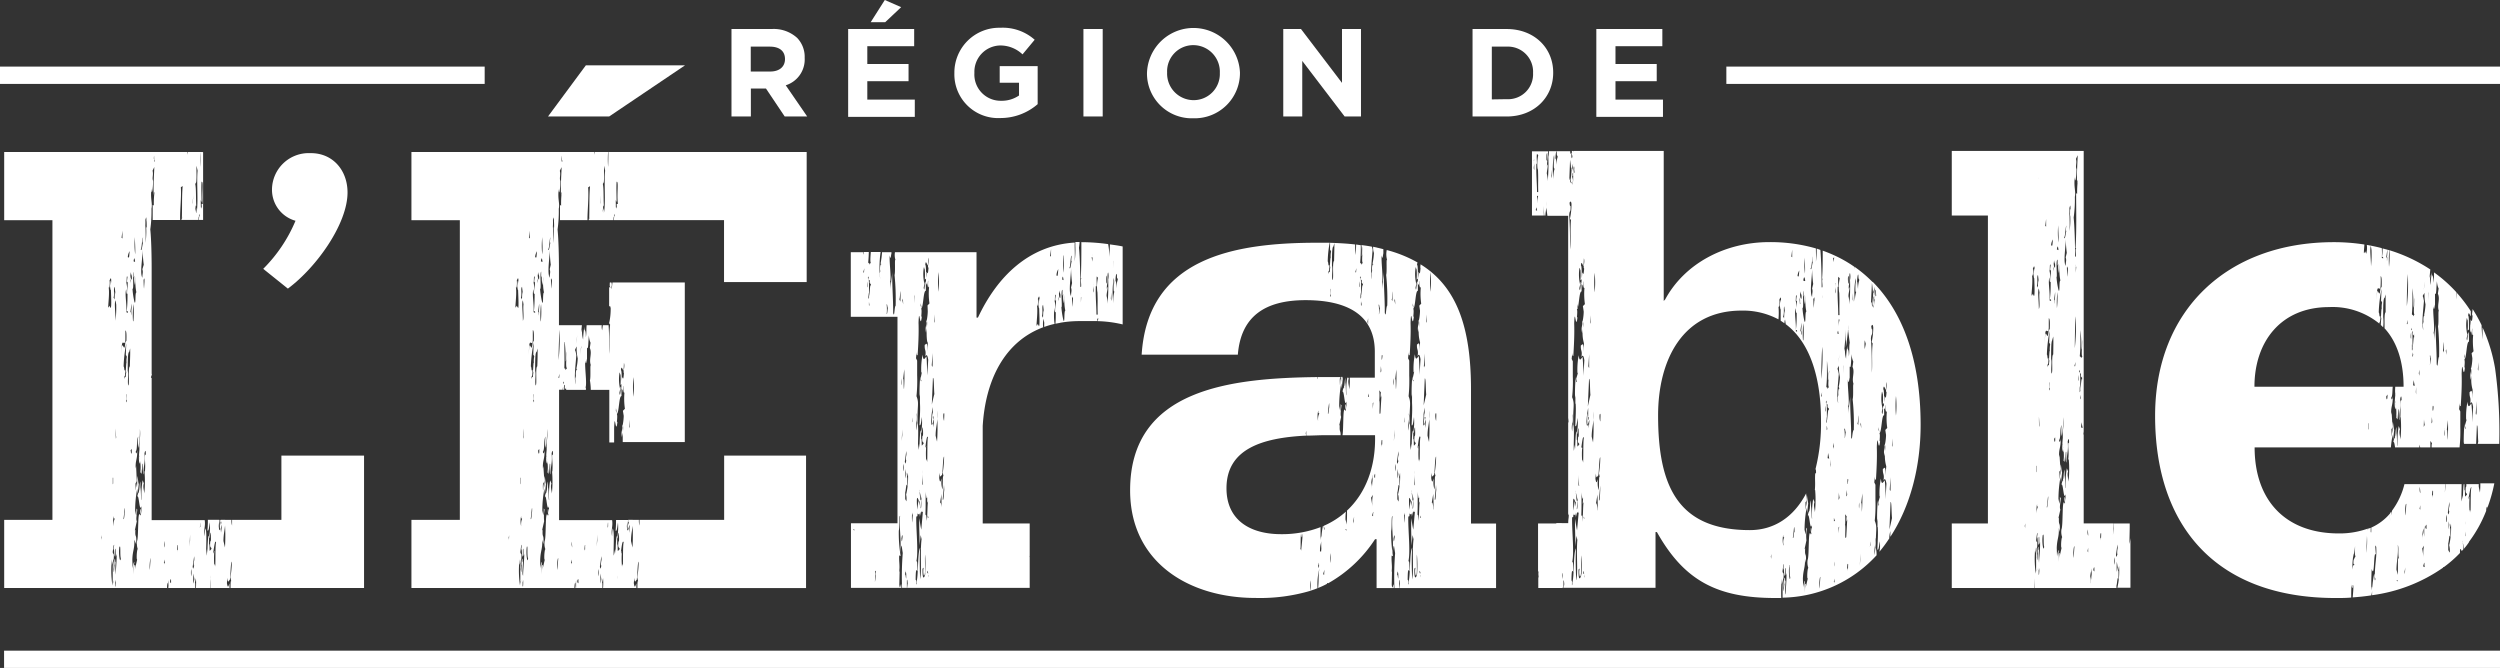
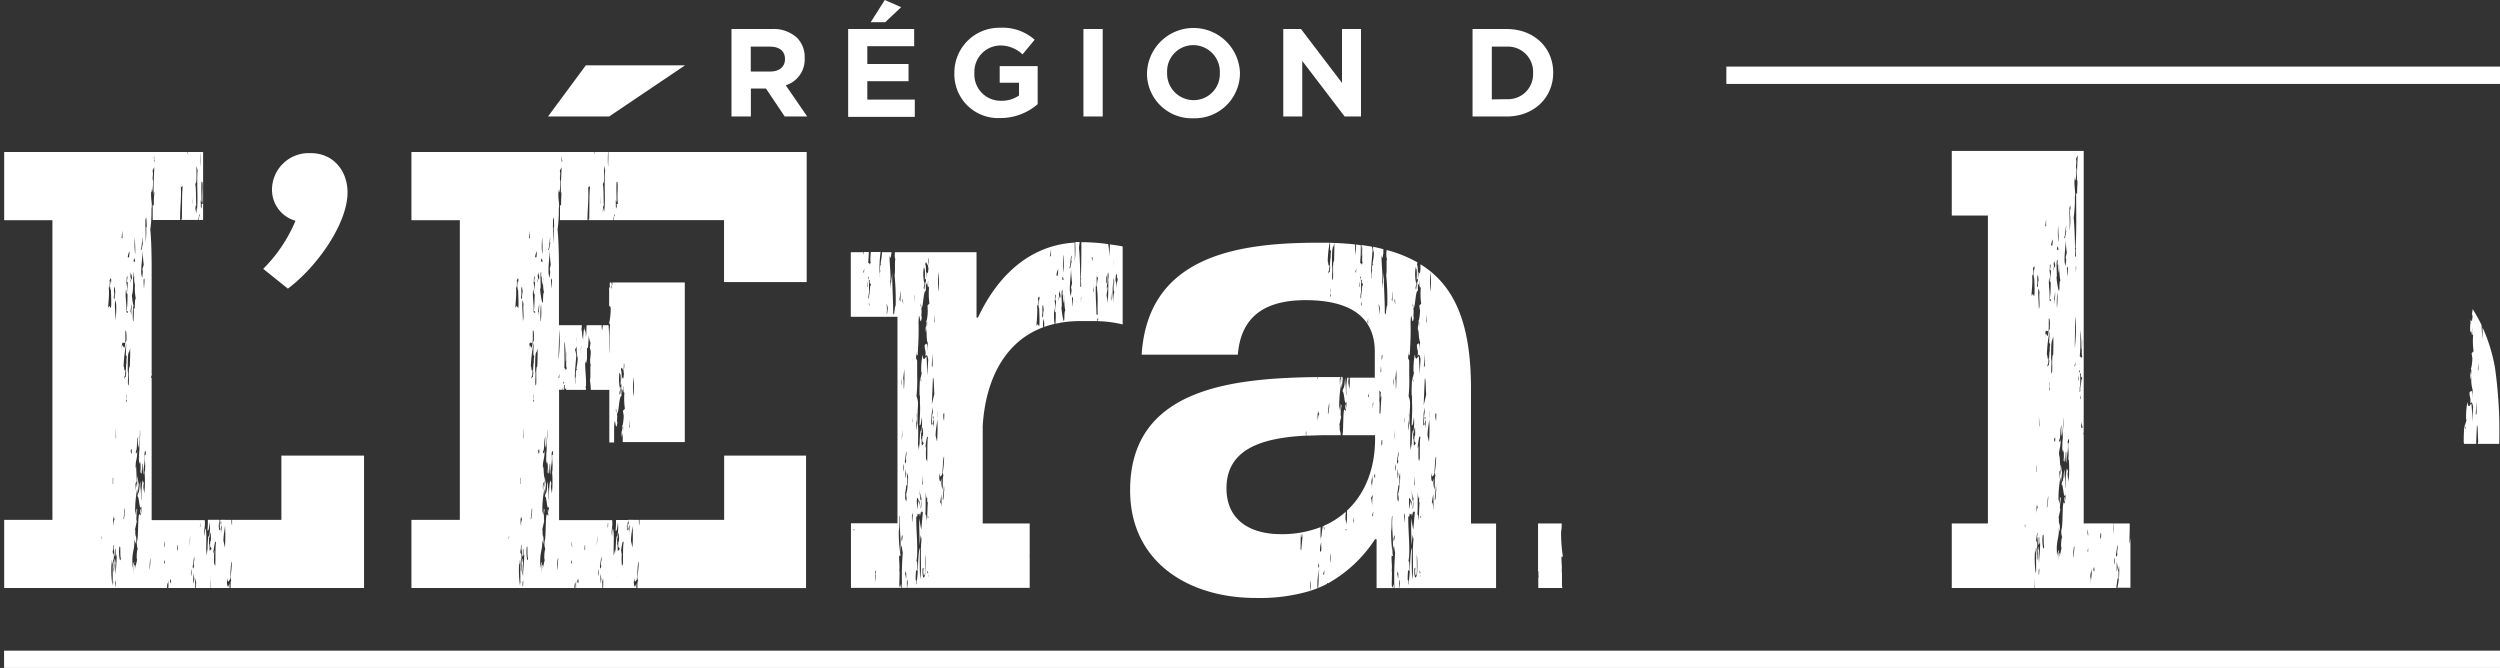
<svg xmlns="http://www.w3.org/2000/svg" id="Layer_1" data-name="Layer 1" viewBox="0 0 435.86 116.45">
  <rect x="0" y="0" width="435.86" height="116.45" fill="#333333" stroke="none" />
  <defs>
    <style>.cls-1{fill:#fff;}</style>
  </defs>
  <title>logo_region-erable</title>
  <path class="cls-1" d="M272.59,100.63c0,.14-.17.63-.06.16.13-.92-.1-1.78,0-2.68l.23.11a25.58,25.58,0,0,1-.32-4.43,6.71,6.71,0,0,0,.1-1.4h-4.12v8.42l.1-.09a2.61,2.61,0,0,0,0,.9l-.06.34v1.68h4.22a1.11,1.11,0,0,1-.09-.47Z" transform="translate(-0.27 -1.13)" />
  <path class="cls-1" d="M435.27,65.34a28.72,28.72,0,0,0-2.18-7.12c0,.71,0,1.47-.06,2.09,0-.76-.1-1.74-.11-2.49A25,25,0,0,0,431.35,55c0,.51-.2,1,0,1.17-.1,1.35-.17.91-.34.65a6.88,6.88,0,0,1-.08,1.07v.14l0,0a6.62,6.62,0,0,0,0,.73c.28,1,.06-.75.26.86,0-.46.1-1.66.1-1.07-.06,1,.07,1,.16,1a12.63,12.63,0,0,0,.07,2.82l-.34.35.13.87c0,.66-.18,1.91-.26,1.72.14.82-.27.85,0,2.06a7.32,7.32,0,0,1,.13-.84c0-.43,0-.84.06-1.13a5.25,5.25,0,0,1-.06,1.13,6.24,6.24,0,0,0,.18,2.57l-.08,1.51,0-.75c-.06-1-.28-.4-.45-.38-.06,1.06.3.85.09,2.08.19-.48.39-.37.52.51l-.16,2.71c0-.89,0-2.08-.14-3.26-.17,0-.54,1.14-.68-.34a13.48,13.48,0,0,0-.23,3.18l.11-.17-.32,1.1c.05.29.11.72.14.27,0,.6-.22.34-.22-.55a32.69,32.69,0,0,0-.13,3.5h0l.05-.36v.36h2.11l.13-3.21c.19-.18.15,1.91.24,2.79a4,4,0,0,1-.09.42H436A80.54,80.54,0,0,0,435.27,65.34Zm-3.39,8.14.17-2.42v2.39C432,73.61,432,72.86,431.88,73.48Zm.47-7.69-.09-.28.13-1.22Z" transform="translate(-0.27 -1.13)" />
  <path class="cls-1" d="M106.29,30.23a16.93,16.93,0,0,1,0-2.6H104l-.09.47,0-.47H72V39.52h8.44V91.76H72v11.88h28.42c0-.5.09-1,.15-.88a3.38,3.38,0,0,1,0,.88h.14a4.66,4.66,0,0,1,0-1.36v1.36h4.59c0-.58,0-1.21-.1-.78l.21-.93a10.64,10.64,0,0,1,0,1.71h2.52c0-.41,0-1.07,0-1.57v-.59a3.44,3.44,0,0,1,0,.59c0,.64,0,1.21,0,1.58h3.3a5.37,5.37,0,0,1,0-.8c-.18.32-.28,1.09-.46-.07l.09-.91c.09,1.17.23.41.41.38.15-.77.14-3.16.35-3.19a15.82,15.82,0,0,1-.25,2.72l.16.71c-.12-.23-.13.46-.13,1.16h29.4V80.56H126.52v11.2H111.76c0,.28,0,.72,0,1a3.06,3.06,0,0,1-.1-1h-1.12c0,.26,0,.54,0,.77a31.71,31.71,0,0,1,0,4.06l-.26-1.14c0-1.16.23-1.92.3-2.92,0-.27,0-.51,0-.77h-.78v.34l.13,0c-.07,1-.12.3-.17-.31h-.09a3.29,3.29,0,0,0,0,.66c0,2.09.28.11.39.24l-.1,1.35c-.09-1.77-.26.65-.4-1.12,0-.26.07-.69.11-1.13h-2c0,.48,0,1-.07,1.85.22.25.3-.66.41-1.41a9.91,9.91,0,0,1-.09,2.39h0v.31c.09.41.12-1,.26-.88,0,.75.09,1.49-.08,1.5-.15,1.37.18.87.2,1.32l-.31.34c-.06-.13,0-1.28-.12-1.16v0h0l0-1.2s0,0,0,.07,0-.2,0-.3c-.21-.19-.25,1.85-.29,3l-.06-.74L107.28,98c-.12-.54.15-3.95-.13-4.6h0v0s0-.12-.06-.13a8.66,8.66,0,0,0-.1,1.37c-.25-1.1.17-1.65,0-2.83H97.74V69.08h.63a3.28,3.28,0,0,1,.08-.54v.54h.19c0-.68,0-1.23-.22-1.14l.17-.32c0,1.5.24-.19.16,1.32,0-.37.17.18.23,0l0-.33a1,1,0,0,1,0,.33v.16h3.44l0-.47s0,.12-.05.16l0-.31v.15c.24-.76-.17-3.34-.07-4.61.16,1,.22,0,.31-.35l0-1.94c.26.56.21-1.23.34-2.14a3.2,3.2,0,0,0,.28,1.3l-.13.91c.46,1-.23,2,.21,3.09-.22-.56,0,1.95-.19,2.56a11,11,0,0,1,.15,1.65h3.23v9.17h.84c0-.84,0-1.69,0-2.51.12-3.3.29,1.6.58-1.13-.23.48.09-.93-.11-1.33.41-.22.36-3.19.81-3.11,0-.91,0-1.65-.15-1.63a2.51,2.51,0,0,0,0,.61l0,0c0-.08,0-.09,0,.09l0-.09c0,.24-.11,1.33-.21.44l.13-.63a7.28,7.28,0,0,1-.12-2.8c.09-.32.09.28.18.26a11.82,11.82,0,0,1,0,1.8l.22-.18s0-.1,0-.15c0-.9,0-2.26-.14-2.23.06-1,.31,0,.46.07l.06-1.35c.24.71-.21,1.53,0,1.78-.1,1.36-.17.92-.35.66a5.83,5.83,0,0,1-.08,1.07v.14h0a5,5,0,0,0,0,.74c.28,1,.06-.75.26.85,0-.45.1-1.66.11-1.07-.07,1.06.07,1.05.15,1a12.13,12.13,0,0,0,.08,2.83l-.35.35.14.87c0,.76-.23,2.28-.3,1.54.24,1-.26.94,0,2.23,0-.21.07-.51.13-.83s0-.85.06-1.14a4.77,4.77,0,0,1-.06,1.14c0,.55,0,1.15,0,1.64h10.82V50.38H107.06c0,.26,0,.52,0,.74l-.08-.74h-.08c-.08.76.12,1.67-.1.78a1.64,1.64,0,0,0,0-.78h-.2a1.88,1.88,0,0,0,.09.94c-.09,0-.31-.24-.22-.55,0-.14,0-.21,0-.25V54.6c.1-.11.18-.28.27.3a11.55,11.55,0,0,1-.27,2.57h0l.17.27c-.21,1.82,0,3.57-.15,5.09,0-1.63,0-3.29-.12-5h-1l-.12.89a2.2,2.2,0,0,1-.07-.89h-2.63c-.08.67,0,1.32-.14,2.12,0-1.79-.31-.83-.25-1.89a15.09,15.09,0,0,0-.23,2.27,5.08,5.08,0,0,1-.17-1.75c-.05,0-.09.31-.16.47l.12-1.22h-4v-10c0-1.94-.07-5-.24-6.69a23.14,23.14,0,0,0,.21-3.59l0,.12,0-.14v0c.21-1-.24-1.7,0-3.44,0,1.33.28.09.28-1.4-.22-.55.1-1.06-.1-1.77l.31-.65c0,.75-.21,3.31-.09,4.94a11.67,11.67,0,0,0,0-1.5c0,.59,0,1.34.12.88a16.54,16.54,0,0,0-.11,2.4l-.2-.12c0,.81,0,1.71,0,2.64h4.79c0-1.79.25-3.84.12-5.71l.33-.21c-.17,1.82-.08,3.89-.15,5.7l.09-.47,0-.16,0,.16c-.06.35-.09.82-.16.32v.37h4.25c0-.42,0-.92.08-.37v.37h19.25V50.31h14.41V27.63H106.34C106.34,28.31,106.33,29.5,106.29,30.23ZM109,95.65c-.16.78-.08,2.7-.14,4.35,0-.3-.14-.87-.15-.13a13.5,13.5,0,0,1,0-2.68c-.17,0,0,.9-.19.18C108.65,96.45,108.77,95.24,109,95.65Zm-2.71-3.4v.59c0,.16-.05.2-.08.2s0,.12-.07,0,0,0,.07,0A7.21,7.21,0,0,1,106.26,92.25ZM105,102.89a17.72,17.72,0,0,1-.05-1.78l.16,1Zm.11-4.79c.12,1-.08.6-.06,1.64h.09c-.11.17-.17.92-.28.2Zm-.51,2.17v.07a3.21,3.21,0,0,1,0,1.27,5.54,5.54,0,0,1,0-1.27C104.63,100.27,104.63,100.24,104.64,100.27Zm-.2-5.93,0,1-.1,1.07Zm-1.85-1.62,0,.15,0,1.2Zm-.27,3.48,0,.75s-.11-.14-.15.47C102.19,96.81,102.19,95.92,102.32,96.2Zm-1.21,6.61c-.07-.13-.13,0-.16-.41C101,102.24,101.15,101.61,101.11,102.81Zm-1.18-7.4a5.94,5.94,0,0,1,.14,1.17C100,96.45,99.87,96.17,99.93,95.41Zm.1,3.26c0,.45,0,.75,0,1,0-.44-.08-.29-.15-.41ZM110.7,66.88a16.21,16.21,0,0,1,0,3.43A20,20,0,0,1,110.7,66.88Zm-.6,7.41,0,1.5-.09-.28Zm-2.44-2,.14.87-.16-.42Zm-1.06-1.15,0,1.18V70.87Zm-5-9.73,0,.28L101.42,63Zm-.68-1.83-.11.77-.15.77Zm-.11,2a7.46,7.46,0,0,0,.19,2.06v-.31a9.57,9.57,0,0,1-.23,2,1.55,1.55,0,0,0,.05.23l.06-.1c0,.16,0,.16-.06.1-.09.12-.21.33-.15,1.12h0l-.11.47.07,1c-.31-1.14,0-3.44.12-5.09-.06-.37-.18-.93-.23-.83s0,.07,0,.12a.35.35,0,0,1,0-.12C100.55,61.93,100.69,61.86,100.76,61.58Zm-2.08-.83a29,29,0,0,1,.16,3.4c.15-.17.11-1.37.23-1.69-.06.77-.29,2.75,0,2.85l-.26.34c-.05-.59-.13,0-.2-.42C98.73,63.42,98.64,62.84,98.68,60.75ZM96.49,50.24l-.08,1.21c-.07-.44-.08-1.62-.1-1.78C96.38,50.41,96.51,48.89,96.49,50.24Zm-.38-2.17c.18.56,0,.74,0,1.48-.48-.81,0-3.43,0-4.92a25.82,25.82,0,0,0,.18,2.65Zm.13-5.54a3.83,3.83,0,0,0-.08.91l.09,0c-.09,0-.26,1.84-.41,1.12C96.06,44.5,96.05,42.71,96.24,42.53Zm-1.43-.06c0,1.05.12,1.92,0,3A13.12,13.12,0,0,1,94.81,42.47Zm0,4.32-.24-.1C94.67,45.93,94.78,46.06,94.85,46.79Zm-.71,1.77c.07.73.24.4.15,1.31-.08,0-.19-.11-.23-.7Zm-.21-3.7c-.1,1.36-.08,1.22-.32,1.1A2.22,2.22,0,0,1,93.93,44.86Zm-1.25-3.51,0,1.35-.15-.12ZM91.43,57.06c0-1.48-.24-3.08,0-3.57l.11.73C91.43,55,91.67,56.58,91.43,57.06Zm.08,20.56a14,14,0,0,1-.05-1.77l.07,1.33C91.6,77.31,91.51,77.62,91.51,77.62Zm-.38,15.27a3.82,3.82,0,0,1,0-1.79c0,.74.09.28.15.43S91.06,91.86,91.13,92.89Zm.27-58.77c0,.29,0,1,0,1.18S91.42,34.57,91.4,34.12Zm-.12,17,.16,1.31L91.33,52l-.06,1.34c-.07-.13-.09-.27-.18-.26C91.31,52.18,91,51.47,91.28,51.13ZM91,84.42l0,1-.06.16V84.42ZM89,95.34c0-.15,0-.59-.09-.28l.13-.62Zm1.35-40.92c-.52,1.28.1-1.66-.14-3.26.17.57.23-1.08.15-1.07.06-.16.36-1.09.28.4-.07-1-.13,0-.19.49,0,0,.09.88.15.71,0,.46.16,3.1,0,3.14Zm.74,48.17-.13.31.18-.63Zm.29.7v-1.21c.05,1.49.1-.76.11.73C91.47,103.26,91.47,103.57,91.39,103.29Zm.08-1.81c-.23-.25,0-1.79,0-2.52-.14.76,0-.9-.21-.27a2.79,2.79,0,0,0,0,1.08s0,0,0,0,0,.06,0,0c-.11.26-.06,1.92-.18.59a5,5,0,0,0,0-1.48c-.17,1.51,0,3-.14,4.34a17.82,17.82,0,0,1-.08-4.6l0,1,.32-1.1c.08-1.22-.13-.58-.18-1.17.11-.76.13-1.22.26-1.23l-.1.76c.17,0,.06,1.33.28,1.29l0-1.2c.21-.92,0,2.09.24.71C91.67,99.06,91.46,100.59,91.47,101.48Zm.65-5c.24-.49,0,1.48.23,2C92.24,99.56,91.91,97.68,92.12,96.45ZM93,90.64s-.1,1.35-.21.92c.1-.47.18-2,.25-1.83A4.18,4.18,0,0,1,93,90.64Zm.26-19.57,0-1.21c.15-.17-.09,1.21.11,1C93.4,71.64,93.31,71.06,93.27,71.07Zm.15-6.29c-.14-1.17-.15.47-.24,1.38l.13-.32a7,7,0,0,0-.12,1.5c.06-.74-.18-.55-.28-.09.06-1,.21,0,.19-1.67-.2.48-.11-.43-.27-.56a24.1,24.1,0,0,1,.49-4.1c0-1-.17.6-.15-.7a.08.08,0,0,0,0,0C93,64,92.53,59,92.48,63c0-3.9.53-.89.68-2.74a.13.13,0,0,1,0-.06v0c0-.34,0-.81,0-1.52.37.09.1,2.67.09,4.31.08,0,.13.28.17.27A3.29,3.29,0,0,0,93.42,64.78Zm-.12-9.23c.12-1.5-.32-3.22,0-4,0,.73.11,1,.2.71a10.57,10.57,0,0,0-.2-1.91c.1.14,0-1.49.21-.92l-.08.61c0,.44.08.28.13.28-.13,1.8,0,3.26-.2,5.09.06.14.21-.33.22.27ZM93.94,65c-.37.22,0,3.29-.29,3.33-.16-.72.1-2-.08-2.52,0-1.64,0-3.29.25-3.31h0l.18-.62C94,62.74,94,63.94,93.94,65Zm0-15.35.12.43a2.51,2.51,0,0,0,0,.75Zm.12,5.95.21-1.53a7.13,7.13,0,0,1-.06,1.35c.05,0,.07.08,0,.74a5,5,0,0,1,0-.74S94.09,55.65,94.06,55.58Zm0,24.13.22-.33C94.36,80.57,94.1,80.31,94.1,79.71Zm.56-31.25,0,1.06.13-.33a4.66,4.66,0,0,0,.12,1.63c.06-.46.12-2.12.1-1.07a8.69,8.69,0,0,0,.14,2.36c-.26,0-.06,2.25-.32,1.7a14.59,14.59,0,0,1-.36-2.32C94.69,51.59,94.31,48.53,94.66,48.46Zm-.1,8.67a14.81,14.81,0,0,1,.08-3A17.17,17.17,0,0,1,94.56,57.13Zm2,26.18h0a20.56,20.56,0,0,1-.11,4.48c.28-.78-.29-1.57,0-2.38l-.22-.56a15.27,15.27,0,0,0-.18,3.46c-.13,0-.07-1.63-.2-2.21l0,.16v-1.2c-.22.64-.12,1.51-.27,1.7,0,.14,0,0,.08.28,0-.3-.26,0-.34.66.3-.35.35,2.9.7,1.67l0,1.34c0-.29-.09-.89-.18-.87-.1,1.06.22.85,0,1.18-.53-1.4-.27,3.78-.57,4.42a2.9,2.9,0,0,0,.14,1.48c-.09-.29-.26.93-.19,1.67l.06.13-.43,1.86a3.24,3.24,0,0,0,.09-.9c-.2-.41-.28,1.09-.23,1.67a8.81,8.81,0,0,1,.1-2.25c-.13,0-.26.65-.32,1.11l0-1.49c.06-1.66.42-1.86.36-3.49L95,96c.14-2-.22-.86-.12-2.53l-.11.17L95.14,92a7.1,7.1,0,0,1,.09-2.1c-.07.16-.11-.13-.16-.12A7.9,7.9,0,0,1,95,91l-.18-.86a20.42,20.42,0,0,1,.36-3.79l.09.89.18-1.68c-.13-.57-.08-.59-.21-1.45-.09.61,0,1.19-.1,2l-.08-.74c-.08.32-.08,1.51-.12,1.21-.1-1.76.17-.93.23-1.68L95,82.38l-.07.45c-.09-1.47.31-1.53.28-3.17-.07.46-.2.77-.29.2.35-.36.11-2,.45-2.62a8.22,8.22,0,0,0,0,2,15.16,15.16,0,0,0,.29-3.34c.18,1.46-.17,2.12-.08,3.6,0,.05,0,0,0,0a.57.57,0,0,0,0-.13,1.35,1.35,0,0,1,0-.38c0,.1,0,.23,0,.38s0,.13,0,.13c-.07.87-.21,2.15.09,2.47a2.45,2.45,0,0,0,0-.49c0-.16-.06-.34-.08-.55a.9.9,0,0,1,0-.44c0,.17,0,.31,0,.44a2.23,2.23,0,0,1,.08.55,6.33,6.33,0,0,1,.05,2c.12.29.1-.16.17-.61l0,.74c.2.7.14-2.26.3-1.54,0,.74,0,1.79.13,1.75-.13-1.46.3-1.84.12-3.59,0-.15.24-1.08.24.11l-.15.17C96.54,81.67,96.67,82,96.57,83.31Zm.3-42.53a14.25,14.25,0,0,1-.12,2.7c.06-1.35,0-1.93,0-3l-.06.46a12.64,12.64,0,0,0,0-2.09c0,1.63.21-.93.21.86C96.84,39.45,96.89,40.34,96.87,40.78Zm1,17.57a35.35,35.35,0,0,1-.17,5.54C97.66,62,97.76,59.12,97.86,58.35Zm0,7.91-.06.75c0-.14-.11.18-.11-.13ZM97.6,98.49l-.15,2C97.3,99.73,97.51,98.21,97.6,98.49Zm.55-69.7c.1-1.36,0,.6.17.27C98.28,29.67,98.17,29.23,98.15,28.79Zm6.74,7.94,0-.29.17-1.22Zm.67,1.52,0-.9-.24.79c.09-.32.08-1.51.23-1.09-.09-1.47,0-3-.18-3.84l.17-.32c.1-1.07,0-2.09.06-2.85l.17.86C105.55,32.89,105.91,36.41,105.56,38.25ZM107.62,36l.15.41c0-1.19-.07-2.52,0-3.58.41-.2,0,2.25.23,3.85l-.22,0a15.46,15.46,0,0,1,0,1.8c.1-.76,0-1.34-.14-1.17Zm-.16,2.41-.07.75c0-.14,0-.59-.11-.42Z" transform="translate(-0.27 -1.13)" />
-   <path class="cls-1" d="M35.31,27.63c0,.68,0,1.87,0,2.6a14.71,14.71,0,0,1,0-2.6H33l-.09.47,0-.47H1V39.52H9.41V91.76H1v11.88H29.39c0-.5.1-1,.15-.88a3.52,3.52,0,0,1,0,.88h.13a5,5,0,0,1,.05-1.36c0,.42,0,.9,0,1.36h4.59c0-.58,0-1.21-.09-.78l.21-.93a13.63,13.63,0,0,1,0,1.71h2.52c0-.41,0-1.07.05-1.57v-.59a3.73,3.73,0,0,1,0,.59c0,.64,0,1.21,0,1.57h3.29a5.24,5.24,0,0,1,0-.79c-.17.32-.27,1.08-.46-.07l.09-.91c.09,1.17.24.41.41.38.15-.77.14-3.16.36-3.19a17,17,0,0,1-.25,2.72l.15.71c-.12-.24-.12.46-.13,1.15H63.74V80.56H49.33v11.2h-8.6c0,.28,0,.72,0,1a2.62,2.62,0,0,1-.1-1H39.49a6.59,6.59,0,0,1,0,.77,31.84,31.84,0,0,1,0,4.06l-.26-1.14c0-1.16.23-1.92.29-2.92,0-.27,0-.51,0-.77h-.79v.34l.13,0c-.07,1-.13.3-.17-.31h-.1a3.29,3.29,0,0,0,0,.66c0,2.09.29.11.39.24L38.8,94c-.1-1.77-.26.65-.39-1.12,0-.26.06-.69.1-1.13h-2c0,.48,0,1-.07,1.85.22.25.3-.66.41-1.41a9.91,9.91,0,0,1-.09,2.39h0v.31c.09.41.12-1,.26-.88,0,.75.09,1.49-.08,1.5-.15,1.37.18.87.2,1.32l-.3.34c-.07-.13,0-1.28-.13-1.16v0h0l0-1.2s0,0,0,.07,0-.2,0-.3c-.21-.19-.25,1.85-.29,3l-.06-.74L36.25,98c-.13-.54.15-3.95-.13-4.6h0v0s0-.12-.06-.13a8.66,8.66,0,0,0-.1,1.37c-.26-1.1.17-1.65,0-2.83H26.71V47.81c0-1.94-.06-5-.24-6.69a23,23,0,0,0,.21-3.58s0,.07,0,.12l0-.15v0c.21-1-.24-1.7,0-3.45,0,1.33.28.09.28-1.4-.22-.55.1-1-.09-1.77l.3-.64c0,.74-.21,3.31-.09,4.93a8.76,8.76,0,0,0,0-1.5c0,.59,0,1.35.13.88a16.54,16.54,0,0,0-.12,2.4l-.2-.11c0,.8,0,1.7,0,2.64h4.79c-.06-1.79.24-3.85.12-5.72l.32-.2c-.17,1.81-.07,3.88-.15,5.69l.1-.46c0-.06,0-.12,0-.16l0,.16c-.06.34-.09.82-.16.32l0,.36h2.92c0-.41,0-.91.08-.36v.36h.77V27.65Zm2.63,68c-.15.78-.08,2.7-.14,4.35,0-.3-.13-.87-.15-.13a13.5,13.5,0,0,1,0-2.68c-.17,0,0,.9-.19.18C37.62,96.45,37.74,95.24,37.94,95.65Zm-2.71-3.4v.59c0,.16,0,.2-.07.2s0,.12-.07,0,0,0,.07,0C35.19,92.85,35.19,92.35,35.23,92.25ZM34,102.89c-.09-.59,0-1.63,0-1.78l.16,1Zm.12-4.79c.11,1-.09.6-.07,1.64h.09c-.1.17-.17.92-.28.2Zm-.52,2.17v.07a3.19,3.19,0,0,1,0,1.27,5.12,5.12,0,0,1,0-1.27C33.6,100.27,33.6,100.24,33.61,100.27Zm-.19-5.93,0,1-.1,1.07Zm-1.85-1.62,0,.15,0,1.2Zm-.28,3.48V97c-.05,0-.11-.14-.15.47C31.17,96.81,31.16,95.92,31.29,96.2Zm-1.2,6.61c-.07-.13-.14,0-.16-.41C30,102.24,30.12,101.61,30.09,102.81Zm-1.18-7.4A7.09,7.09,0,0,1,29,96.58C28.93,96.45,28.84,96.17,28.91,95.41Zm.1,3.26c0,.45,0,.75,0,1,0-.44-.09-.29-.16-.41ZM25.46,50.24l-.08,1.21c-.07-.44-.07-1.62-.09-1.78C25.36,50.41,25.48,48.89,25.46,50.24Zm-.37-2.17c.17.56,0,.74,0,1.48-.48-.81.06-3.43.05-4.92a23.27,23.27,0,0,0,.19,2.65Zm.13-5.54a3.76,3.76,0,0,0-.09.91l.09,0c-.09,0-.25,1.84-.41,1.12C25,44.5,25,42.71,25.22,42.53Zm-1.43-.06c0,1.05.11,1.92.05,3A12.55,12.55,0,0,1,23.79,42.47Zm0,4.32-.23-.1C23.65,45.93,23.75,46.06,23.82,46.79Zm-.71,1.77c.07.73.24.4.16,1.31-.09,0-.2-.11-.24-.7Zm-.21-3.7c-.1,1.36-.08,1.22-.32,1.1A2.33,2.33,0,0,1,22.9,44.86Zm-1.25-3.51V42.7l-.16-.12ZM20.41,57.06c0-1.48-.25-3.08,0-3.57l.12.73A20.66,20.66,0,0,1,20.41,57.06Zm.07,20.56a16.14,16.14,0,0,1-.05-1.77l.07,1.33C20.57,77.31,20.48,77.62,20.48,77.62ZM20.1,92.89a4,4,0,0,1,0-1.79c0,.74.09.28.15.43S20,91.86,20.1,92.89Zm.27-58.77c0,.29,0,1,0,1.18S20.39,34.57,20.37,34.12Zm-.11,17,.15,1.31L20.3,52l-.06,1.34c-.07-.13-.09-.27-.17-.26C20.28,52.18,20,51.47,20.26,51.13ZM20,84.42l0,1-.07.16V84.42ZM18,95.34c0-.15,0-.59-.08-.28l.12-.62Zm1.36-40.92c-.52,1.28.1-1.66-.15-3.26.18.57.24-1.08.15-1.07.07-.16.36-1.09.29.4-.07-1-.13,0-.2.49,0,0,.09.88.16.71,0,.46.16,3.1-.06,3.14Zm.73,48.17-.13.31.18-.63Zm.29.7v-1.21c0,1.49.1-.76.11.73C20.45,103.26,20.45,103.57,20.36,103.29Zm.08-1.81a10.12,10.12,0,0,1,0-2.52c-.15.76-.05-.9-.22-.27a3.25,3.25,0,0,0,0,1.08s0,0,0,0,0,.06,0,0c-.1.26-.06,1.92-.18.59A4.4,4.4,0,0,0,20,98.88c-.17,1.51,0,3-.13,4.34a17.79,17.79,0,0,1-.09-4.6v1l.32-1.1c.08-1.22-.13-.58-.18-1.17.11-.76.12-1.22.26-1.23l-.11.76c.17,0,.07,1.33.29,1.29l0-1.2c.21-.92,0,2.09.24.71C20.65,99.06,20.43,100.59,20.44,101.48Zm.65-5c.24-.49.05,1.48.23,2C21.21,99.56,20.88,97.68,21.09,96.45ZM22,90.64s-.1,1.35-.21.92c.11-.47.19-2,.25-1.83A3.61,3.61,0,0,1,22,90.64Zm.26-19.57,0-1.21c.15-.17-.08,1.21.11,1C22.37,71.64,22.28,71.06,22.24,71.07Zm.15-6.29c-.14-1.17-.15.47-.23,1.38l.13-.32a7.55,7.55,0,0,0-.13,1.5c.06-.74-.17-.55-.28-.09.06-1,.22,0,.19-1.67-.19.48-.11-.43-.27-.56a23.13,23.13,0,0,1,.49-4.1c0-1-.17.6-.16-.7v0C22,64,21.5,59,21.45,63c0-3.9.53-.89.68-2.74v0c0-.34,0-.81,0-1.52.37.09.1,2.67.08,4.31.09,0,.14.28.18.27A3.45,3.45,0,0,0,22.39,64.78Zm-.12-9.23c.12-1.5-.32-3.22,0-4,0,.73.11,1,.2.71a9.74,9.74,0,0,0-.2-1.91c.11.14,0-1.49.21-.92l-.08.61c0,.44.09.28.13.28-.12,1.8.05,3.26-.2,5.09.07.14.22-.33.22.27ZM22.91,65c-.37.22,0,3.29-.29,3.33-.15-.72.1-2-.08-2.52,0-1.64,0-3.29.25-3.31h0l.17-.62C23,62.74,22.93,63.94,22.91,65Zm0-15.35.11.43a2.57,2.57,0,0,0,0,.75ZM23,55.58l.21-1.53a6.37,6.37,0,0,1-.06,1.35c.05,0,.08.08,0,.74a4.05,4.05,0,0,1,0-.74S23.07,55.65,23,55.58Zm0,24.13.22-.33C23.33,80.57,23.07,80.31,23.07,79.71Zm.56-31.25v1.06l.13-.33a4.48,4.48,0,0,0,.11,1.63c.06-.46.12-2.12.1-1.07a8.59,8.59,0,0,0,.15,2.36c-.27,0-.06,2.25-.33,1.7a13.63,13.63,0,0,1-.35-2.32C23.67,51.59,23.29,48.53,23.63,48.46Zm-.1,8.67a15.57,15.57,0,0,1,.08-3A17.17,17.17,0,0,1,23.53,57.13Zm2,26.18h0a19.92,19.92,0,0,1-.11,4.48c.28-.78-.29-1.57,0-2.38l-.21-.56a15.21,15.21,0,0,0-.19,3.46c-.13,0-.07-1.63-.2-2.21l0,.16v-1.2c-.21.64-.12,1.51-.27,1.7,0,.14,0,0,.09.28,0-.3-.26,0-.35.66.3-.35.36,2.9.7,1.67V90.7c-.05-.29-.09-.89-.18-.87-.1,1.06.22.85,0,1.18-.53-1.4-.27,3.78-.57,4.42a3.09,3.09,0,0,0,.13,1.48c-.08-.29-.25.93-.18,1.67l.06.13-.43,1.86a3.24,3.24,0,0,0,.09-.9c-.2-.41-.28,1.09-.24,1.67a9.29,9.29,0,0,1,.1-2.25c-.13,0-.25.65-.31,1.11l-.05-1.49c.05-1.66.42-1.86.35-3.49L24,96c.14-2-.23-.86-.12-2.53l-.11.17L24.12,92c-.2-.41.06-1.35.08-2.1-.06.16-.11-.13-.15-.12A6.55,6.55,0,0,1,24,91l-.17-.86a20.42,20.42,0,0,1,.36-3.79l.08.89.19-1.68c-.13-.57-.09-.59-.22-1.45-.08.61,0,1.19-.1,2L24,85.35c-.09.32-.08,1.51-.12,1.21-.1-1.76.17-.93.23-1.68L24,82.38l-.07.45c-.09-1.47.3-1.53.27-3.17-.06.46-.19.77-.27.2.34-.36.1-2,.44-2.62a7.71,7.71,0,0,0,0,2,15.16,15.16,0,0,0,.29-3.34c.18,1.46-.17,2.12-.08,3.6,0,.05,0,0,0,0s0-.09,0-.13a1.1,1.1,0,0,1,0-.38c0,.1,0,.23,0,.38s0,.13,0,.13c-.07.87-.21,2.15.1,2.47a3.29,3.29,0,0,0,0-.49c0-.16-.06-.34-.08-.55a.9.9,0,0,1,0-.44c0,.17,0,.31,0,.44a2.23,2.23,0,0,1,.08.55,6.33,6.33,0,0,1,.05,2c.13.29.1-.16.17-.61l0,.74c.2.7.15-2.26.3-1.54,0,.74,0,1.79.14,1.75-.14-1.46.29-1.84.12-3.59,0-.15.23-1.08.23.11l-.15.17C25.51,81.67,25.65,82,25.54,83.31Zm.3-42.53a14.25,14.25,0,0,1-.12,2.7c.06-1.35,0-1.93,0-3l-.06.46a12.64,12.64,0,0,0,0-2.09c0,1.63.21-.93.22.86C25.82,39.45,25.86,40.34,25.84,40.78Zm1,25.48-.06.75c0-.14-.11.18-.11-.13Zm-.23,32.23-.14,2C26.27,99.73,26.48,98.21,26.57,98.49Zm.55-69.7c.11-1.36,0,.6.18.27C27.26,29.67,27.15,29.23,27.12,28.79Zm6.74,7.94,0-.29L34,35.22Zm.68,1.52,0-.9-.24.79c.09-.32.08-1.51.23-1.09-.09-1.47,0-3-.18-3.84l.17-.32c.11-1.07,0-2.09.06-2.85l.18.86C34.52,32.89,34.88,36.41,34.54,38.25ZM35.26,36l.15.41c0-1.19-.08-2.52,0-3.58.41-.2,0,2.25.23,3.85l-.22,0a13.05,13.05,0,0,1,0,1.8c.11-.76,0-1.34-.13-1.17Zm-.17,2.41-.06.75c0-.14-.05-.59-.11-.42Z" transform="translate(-0.27 -1.13)" />
+   <path class="cls-1" d="M35.31,27.63c0,.68,0,1.87,0,2.6a14.71,14.71,0,0,1,0-2.6H33l-.09.47,0-.47H1V39.52H9.41V91.76H1v11.88H29.39c0-.5.1-1,.15-.88a3.52,3.52,0,0,1,0,.88h.13a5,5,0,0,1,.05-1.36c0,.42,0,.9,0,1.36h4.59c0-.58,0-1.21-.09-.78l.21-.93a13.63,13.63,0,0,1,0,1.71h2.52c0-.41,0-1.07.05-1.57v-.59a3.73,3.73,0,0,1,0,.59c0,.64,0,1.21,0,1.57h3.29a5.24,5.24,0,0,1,0-.79c-.17.32-.27,1.08-.46-.07l.09-.91c.09,1.17.24.41.41.38.15-.77.14-3.16.36-3.19a17,17,0,0,1-.25,2.72l.15.71c-.12-.24-.12.46-.13,1.15H63.74V80.56H49.33v11.2h-8.6c0,.28,0,.72,0,1a2.62,2.62,0,0,1-.1-1H39.49a6.59,6.59,0,0,1,0,.77,31.84,31.84,0,0,1,0,4.06l-.26-1.14c0-1.16.23-1.92.29-2.92,0-.27,0-.51,0-.77h-.79v.34l.13,0c-.07,1-.13.3-.17-.31h-.1a3.29,3.29,0,0,0,0,.66c0,2.09.29.11.39.24L38.8,94c-.1-1.77-.26.65-.39-1.12,0-.26.06-.69.1-1.13h-2c0,.48,0,1-.07,1.85.22.25.3-.66.41-1.41a9.91,9.91,0,0,1-.09,2.39h0v.31c.09.41.12-1,.26-.88,0,.75.09,1.49-.08,1.5-.15,1.37.18.87.2,1.32l-.3.34c-.07-.13,0-1.28-.13-1.16v0h0l0-1.2s0,0,0,.07,0-.2,0-.3c-.21-.19-.25,1.85-.29,3l-.06-.74L36.25,98c-.13-.54.15-3.95-.13-4.6h0v0s0-.12-.06-.13a8.66,8.66,0,0,0-.1,1.37c-.26-1.1.17-1.65,0-2.83H26.71V47.81c0-1.94-.06-5-.24-6.69a23,23,0,0,0,.21-3.58s0,.07,0,.12l0-.15v0c.21-1-.24-1.7,0-3.45,0,1.33.28.09.28-1.4-.22-.55.1-1-.09-1.77l.3-.64c0,.74-.21,3.31-.09,4.93a8.76,8.76,0,0,0,0-1.5c0,.59,0,1.35.13.88a16.54,16.54,0,0,0-.12,2.4l-.2-.11c0,.8,0,1.7,0,2.64h4.79c-.06-1.79.24-3.85.12-5.72l.32-.2c-.17,1.81-.07,3.88-.15,5.69l.1-.46c0-.06,0-.12,0-.16l0,.16c-.06.34-.09.82-.16.32l0,.36h2.92c0-.41,0-.91.08-.36v.36h.77V27.65Zm2.63,68c-.15.78-.08,2.7-.14,4.35,0-.3-.13-.87-.15-.13a13.5,13.5,0,0,1,0-2.68c-.17,0,0,.9-.19.18C37.62,96.45,37.74,95.24,37.94,95.65Zm-2.71-3.4v.59c0,.16,0,.2-.07.2s0,.12-.07,0,0,0,.07,0C35.19,92.85,35.19,92.35,35.23,92.25ZM34,102.89c-.09-.59,0-1.63,0-1.78l.16,1Zm.12-4.79c.11,1-.09.6-.07,1.64h.09c-.1.17-.17.92-.28.2Zm-.52,2.17v.07a3.19,3.19,0,0,1,0,1.27,5.12,5.12,0,0,1,0-1.27C33.6,100.27,33.6,100.24,33.61,100.27Zm-.19-5.93,0,1-.1,1.07Zm-1.85-1.62,0,.15,0,1.2Zm-.28,3.48V97c-.05,0-.11-.14-.15.47C31.17,96.81,31.16,95.92,31.29,96.2Zm-1.2,6.61c-.07-.13-.14,0-.16-.41C30,102.24,30.12,101.61,30.09,102.81Zm-1.18-7.4A7.09,7.09,0,0,1,29,96.58C28.93,96.45,28.84,96.17,28.91,95.41Zm.1,3.26c0,.45,0,.75,0,1,0-.44-.09-.29-.16-.41ZM25.46,50.24l-.08,1.21c-.07-.44-.07-1.62-.09-1.78C25.36,50.41,25.48,48.89,25.46,50.24Zm-.37-2.17c.17.56,0,.74,0,1.48-.48-.81.06-3.43.05-4.92a23.27,23.27,0,0,0,.19,2.65Zm.13-5.54a3.76,3.76,0,0,0-.09.91l.09,0c-.09,0-.25,1.84-.41,1.12C25,44.5,25,42.71,25.22,42.53Zm-1.43-.06c0,1.05.11,1.92.05,3A12.55,12.55,0,0,1,23.79,42.47Zm0,4.32-.23-.1C23.65,45.93,23.75,46.06,23.82,46.79Zm-.71,1.77c.07.73.24.4.16,1.31-.09,0-.2-.11-.24-.7Zm-.21-3.7c-.1,1.36-.08,1.22-.32,1.1A2.33,2.33,0,0,1,22.9,44.86Zm-1.25-3.51V42.7l-.16-.12ZM20.41,57.06c0-1.48-.25-3.08,0-3.57l.12.73A20.66,20.66,0,0,1,20.41,57.06Zm.07,20.56a16.14,16.14,0,0,1-.05-1.77l.07,1.33C20.57,77.31,20.48,77.62,20.48,77.62ZM20.1,92.89a4,4,0,0,1,0-1.79c0,.74.09.28.15.43S20,91.86,20.1,92.89Zm.27-58.77c0,.29,0,1,0,1.18S20.39,34.57,20.37,34.12Zm-.11,17,.15,1.31L20.3,52l-.06,1.34c-.07-.13-.09-.27-.17-.26C20.28,52.18,20,51.47,20.26,51.13ZM20,84.42l0,1-.07.16V84.42ZM18,95.34c0-.15,0-.59-.08-.28l.12-.62Zm1.36-40.92c-.52,1.28.1-1.66-.15-3.26.18.57.24-1.08.15-1.07.07-.16.36-1.09.29.4-.07-1-.13,0-.2.49,0,0,.09.88.16.71,0,.46.16,3.1-.06,3.14Zm.73,48.17-.13.31.18-.63Zm.29.7v-1.21c0,1.49.1-.76.11.73C20.45,103.26,20.45,103.57,20.36,103.29Zm.08-1.81a10.12,10.12,0,0,1,0-2.52c-.15.76-.05-.9-.22-.27a3.25,3.25,0,0,0,0,1.08s0,0,0,0,0,.06,0,0c-.1.26-.06,1.92-.18.59A4.4,4.4,0,0,0,20,98.88c-.17,1.51,0,3-.13,4.34a17.79,17.79,0,0,1-.09-4.6v1l.32-1.1c.08-1.22-.13-.58-.18-1.17.11-.76.12-1.22.26-1.23l-.11.76c.17,0,.07,1.33.29,1.29l0-1.2c.21-.92,0,2.09.24.71C20.65,99.06,20.43,100.59,20.44,101.48Zm.65-5c.24-.49.05,1.48.23,2C21.21,99.56,20.88,97.68,21.09,96.45ZM22,90.64s-.1,1.35-.21.92c.11-.47.19-2,.25-1.83A3.61,3.61,0,0,1,22,90.64Zm.26-19.57,0-1.21c.15-.17-.08,1.21.11,1C22.37,71.64,22.28,71.06,22.24,71.07Zm.15-6.29c-.14-1.17-.15.47-.23,1.38l.13-.32a7.55,7.55,0,0,0-.13,1.5c.06-.74-.17-.55-.28-.09.06-1,.22,0,.19-1.67-.19.48-.11-.43-.27-.56a23.13,23.13,0,0,1,.49-4.1c0-1-.17.6-.16-.7v0C22,64,21.5,59,21.45,63c0-3.9.53-.89.68-2.74v0c0-.34,0-.81,0-1.52.37.09.1,2.67.08,4.31.09,0,.14.28.18.27A3.45,3.45,0,0,0,22.39,64.78Zm-.12-9.23c.12-1.5-.32-3.22,0-4,0,.73.11,1,.2.71a9.74,9.74,0,0,0-.2-1.91c.11.14,0-1.49.21-.92l-.08.61c0,.44.09.28.13.28-.12,1.8.05,3.26-.2,5.09.07.14.22-.33.22.27ZM22.91,65c-.37.22,0,3.29-.29,3.33-.15-.72.1-2-.08-2.52,0-1.64,0-3.29.25-3.31h0l.17-.62C23,62.74,22.93,63.94,22.91,65Zm0-15.35.11.43a2.57,2.57,0,0,0,0,.75ZM23,55.58l.21-1.53a6.37,6.37,0,0,1-.06,1.35c.05,0,.08.08,0,.74a4.05,4.05,0,0,1,0-.74S23.07,55.65,23,55.58Zm0,24.13.22-.33C23.33,80.57,23.07,80.31,23.07,79.71Zm.56-31.25v1.06l.13-.33a4.48,4.48,0,0,0,.11,1.63a8.59,8.59,0,0,0,.15,2.36c-.27,0-.06,2.25-.33,1.7a13.63,13.63,0,0,1-.35-2.32C23.67,51.59,23.29,48.53,23.63,48.46Zm-.1,8.67a15.57,15.57,0,0,1,.08-3A17.17,17.17,0,0,1,23.53,57.13Zm2,26.18h0a19.92,19.92,0,0,1-.11,4.48c.28-.78-.29-1.57,0-2.38l-.21-.56a15.21,15.21,0,0,0-.19,3.46c-.13,0-.07-1.63-.2-2.21l0,.16v-1.2c-.21.64-.12,1.51-.27,1.7,0,.14,0,0,.09.28,0-.3-.26,0-.35.66.3-.35.36,2.9.7,1.67V90.7c-.05-.29-.09-.89-.18-.87-.1,1.06.22.85,0,1.18-.53-1.4-.27,3.78-.57,4.42a3.09,3.09,0,0,0,.13,1.48c-.08-.29-.25.93-.18,1.67l.06.13-.43,1.86a3.24,3.24,0,0,0,.09-.9c-.2-.41-.28,1.09-.24,1.67a9.29,9.29,0,0,1,.1-2.25c-.13,0-.25.65-.31,1.11l-.05-1.49c.05-1.66.42-1.86.35-3.49L24,96c.14-2-.23-.86-.12-2.53l-.11.17L24.12,92c-.2-.41.06-1.35.08-2.1-.06.16-.11-.13-.15-.12A6.55,6.55,0,0,1,24,91l-.17-.86a20.42,20.42,0,0,1,.36-3.79l.08.89.19-1.68c-.13-.57-.09-.59-.22-1.45-.08.61,0,1.19-.1,2L24,85.35c-.09.32-.08,1.51-.12,1.21-.1-1.76.17-.93.23-1.68L24,82.38l-.07.45c-.09-1.47.3-1.53.27-3.17-.06.46-.19.77-.27.2.34-.36.1-2,.44-2.62a7.71,7.71,0,0,0,0,2,15.16,15.16,0,0,0,.29-3.34c.18,1.46-.17,2.12-.08,3.6,0,.05,0,0,0,0s0-.09,0-.13a1.1,1.1,0,0,1,0-.38c0,.1,0,.23,0,.38s0,.13,0,.13c-.07.87-.21,2.15.1,2.47a3.29,3.29,0,0,0,0-.49c0-.16-.06-.34-.08-.55a.9.9,0,0,1,0-.44c0,.17,0,.31,0,.44a2.23,2.23,0,0,1,.08.55,6.33,6.33,0,0,1,.05,2c.13.29.1-.16.17-.61l0,.74c.2.7.15-2.26.3-1.54,0,.74,0,1.79.14,1.75-.14-1.46.29-1.84.12-3.59,0-.15.23-1.08.23.11l-.15.17C25.51,81.67,25.65,82,25.54,83.31Zm.3-42.53a14.25,14.25,0,0,1-.12,2.7c.06-1.35,0-1.93,0-3l-.06.46a12.64,12.64,0,0,0,0-2.09c0,1.63.21-.93.22.86C25.82,39.45,25.86,40.34,25.84,40.78Zm1,25.48-.06.75c0-.14-.11.18-.11-.13Zm-.23,32.23-.14,2C26.27,99.73,26.48,98.21,26.57,98.49Zm.55-69.7c.11-1.36,0,.6.18.27C27.26,29.67,27.15,29.23,27.12,28.79Zm6.74,7.94,0-.29L34,35.22Zm.68,1.52,0-.9-.24.79c.09-.32.08-1.51.23-1.09-.09-1.47,0-3-.18-3.84l.17-.32c.11-1.07,0-2.09.06-2.85l.18.86C34.52,32.89,34.88,36.41,34.54,38.25ZM35.26,36l.15.41c0-1.19-.08-2.52,0-3.58.41-.2,0,2.25.23,3.85l-.22,0a13.05,13.05,0,0,1,0,1.8c.11-.76,0-1.34-.13-1.17Zm-.17,2.41-.06.75c0-.14-.05-.59-.11-.42Z" transform="translate(-0.27 -1.13)" />
  <polygon class="cls-1" points="119.43 11.39 102.14 11.39 95.54 20.31 106.2 20.31 119.43 11.39" />
  <path class="cls-1" d="M185.11,57.4l.36-.06a0,0,0,0,1,0,0v0a19.82,19.82,0,0,1,3-.23c1,0,2.07,0,3.1,0v-.71c0,.45.09.28.18.27s-.08.15-.11.45a20.9,20.9,0,0,1,4.36.57V44.1c-.71-.16-1.47-.25-2.22-.36l-.08,2.2a14.44,14.44,0,0,0-.23-2.25,34.19,34.19,0,0,0-4.62-.34h-.05c0,2,0,4.18-.1,6.28l.13,0c-.24.19,0,1-.08,1.51l-.13,0c0-1.94-.06-5.06-.24-6.82a8.93,8.93,0,0,0,.11-1l-.74,0V44a14.36,14.36,0,0,1-.12,2.71c.06-1.35,0-1.93,0-3l-.06.46a3.42,3.42,0,0,0,.07-.75c-8,.49-13.52,5.93-16.87,13.08h-.25V45.1H156.3a2.9,2.9,0,0,0,.11,1.42c-.22-.56,0,1.94-.18,2.56a43,43,0,0,1,.19,5.34c-.24.19-.19,2.27-.43,1.27,0-3-.21-4.58-.16-7.43,0,1.2-.27,1.69-.25,3.33l-.08-1.33a1.31,1.31,0,0,1-.05.15l0-.3v.15c.25-.75-.16-3.34-.07-4.61.16,1,.22,0,.31-.35v-.2h-1.64a15.21,15.21,0,0,1-.24,1.87c0,.07,0,.17.05.22a.21.21,0,0,0,.06-.1c0,.16,0,.16-.06.1-.09.13-.2.33-.15,1.13h.05l-.11.46.07,1a18.4,18.4,0,0,1,.08-4.71h-1.71c-.07.84-.13,1.78,0,1.85l-.25.35c0-.59-.13,0-.2-.42.07-.73.09-1.27.1-1.78h-.89c0,.18,0,.34-.08.44V45.1h-2.17V56.36h8.14v36h-7.59s0,.06,0,.09,0-.06,0-.09h-.52v11.26h8.8c-.05-1.79-.22.93-.37-.6l.06-2.54c0,.15-.17.63-.07.15.13-.91-.09-1.76,0-2.67l.24.11a24.57,24.57,0,0,1-.32-4.42c.15-.47,0-2.69.23-2.58-.21,2.13.28,4.43,0,6.41.13-.33.1-1.06.26-1.24l.2,1.31a51.49,51.49,0,0,0-.12,6.07h.84l0-1.27c.09-.61.18.86.13.57l-.09.7h21.37V98.31c0-.14,0-.24-.07,0l.07-.29V92.39h-8.19v-17c.49-8,3.79-14.68,10.54-17.2a4.14,4.14,0,0,1,.08-1.49l.11.73a5,5,0,0,0,0,.7,14,14,0,0,1,1.8-.53,9.86,9.86,0,0,1,0-2.85c0,.74.11,1,.2.71a10.47,10.47,0,0,0-.2-1.91c.11.13,0-1.49.21-.93l-.09.61c0,.44.09.29.14.28-.1,1.45,0,2.69-.11,4.06l.84-.16,0-.15A.76.76,0,0,0,185.11,57.4ZM195,49.16c0,.74.08.28.15.71a4.53,4.53,0,0,0-.21,1.53c-.07-.45-.05-1.49-.18-1.17C194.72,49.34,194.93,48.4,195,49.16Zm-.53-2.6,0,.13-.17,1.23Zm0,3,.09,1.18-.11-.72c0,.74-.12,2.1.11,1.92a5.59,5.59,0,0,0-.16,2.11A13.52,13.52,0,0,1,194.48,49.52ZM194,52.14l.05,1.48-.11-.43Zm-.73-3,0,1.64c.16-.18,0-2.1.21-2.13a2.92,2.92,0,0,1,0,1.21,35.47,35.47,0,0,1-.12,4.24c0,.23,0,.5,0,.84,0-.22,0-.52,0-.84a5.35,5.35,0,0,0-.16-1.37c0-.6.17-.93.17-1.52-.06-.13-.18.33-.18.62l.09-1.2-.13-.28C193.13,49.46,193.15,49.31,193.3,49.13Zm-1.8.16.22.26a7.58,7.58,0,0,0-.1,2.55l0-.31c.1,2.38,0,2,.06,4.18l-.22,0c0-1.48-.19-3.24-.11-5C191.62,51.51,191.36,49.76,191.5,49.29ZM191,50.42v0a.13.13,0,0,0,0-.06v.43a.75.75,0,0,1,0,.15v1.2c-.19-.38,0-.76,0-1.2v-.15a1.2,1.2,0,0,0,0-.37.29.29,0,0,0-.08.16c0,.09,0,.2,0,.26a1.06,1.06,0,0,1,0-.26C191,50.47,191,50.33,191,50.42Zm-.23-4.58,0-.46a3.54,3.54,0,0,1,0,.46l-.07.9L190.6,46C190.6,45.78,190.72,46.28,190.78,45.84Zm-2.07,6.46c0,.07,0,.14,0,.23s0,.3,0,.49l.08-.13-.06,1c0-.26,0-.61,0-.92l0,0a2.39,2.39,0,0,1,0-.53C188.68,52.4,188.69,52.31,188.71,52.3Zm-37.8-3.65c0-.14-.11.18-.11-.12l.17-.63Zm.65,2.57c-.12,0-.06-.73,0-1Zm.21,2.5.09.59s0-.6,0-.76l0,.6C151.86,54.31,151.73,54.93,151.77,53.72Zm.3-2.73c-.11-.72-.21,2.72-.39,2.15l0-1c.07.13.08.87.15.71-.13-.86.1-3.44-.27-3.23l.17-.32c0,1.5.24-.19.16,1.31,0-.36.17.19.23,0l0-.33a1.46,1.46,0,0,1,0,.33Zm2.79,4.9a6.87,6.87,0,0,0,0-1.64c.09-.32.14.57.22.56C155,55,155,55.86,154.86,55.89ZM149.2,93.67l-.17-.28.17,0ZM153,101.5l-.19,1.09c0-1,.21-1.24,0-1.8l.19-.18A2.55,2.55,0,0,0,153,101.5Zm4.21-47.82-.15-.42c.13,0,.12-1.22.19-1.37A11.92,11.92,0,0,1,157.24,53.68Zm5.66,9v2.39c-.07.16-.1-.58-.18,0ZM160.8,54l.14.87-.16-.42Zm-3.22,22,0,1-.11,1Zm-.16-8.89c0-.1,0-.17,0-.17s0,.11,0,.17c0,.33.08,1,0,1.18A4.75,4.75,0,0,1,157.42,67.09Zm0,28c.06-.46.18-1.08.21-.34C157.59,94.91,157.5,96.13,157.44,95.09Zm.17-41.62.09-.31.06,1Zm.15,29.79a5.63,5.63,0,0,1,0-1.28c0-.07,0-.1,0-.07V82A3.26,3.26,0,0,1,157.76,83.26Zm.12-14.34c-.09-.57,0-1.78-.13-1.75l.19-1.68A28.77,28.77,0,0,1,157.88,68.92Zm.41,10.82c.11,1-.08.6-.06,1.65l.09,0c-.11.17-.17.94-.28.2Zm-.16,3,.16,1-.11.77C158.09,83.94,158.15,82.9,158.13,82.75Zm.13,19.2c-.06-.13-.09-.84-.17-.57v.06c0,.26,0,.39,0,.4l0-.4v-.06h0l.06-1C158.09,101.38,158.32,100.3,158.26,102Zm0-14.6a3.14,3.14,0,0,1,.05,1.18l-.2-.41v-1.2c.11-.16.19-2,.35-1,0-.44.07-2.09-.09-1.47l.21-.93A12.92,12.92,0,0,1,158.25,87.35Zm1.15-13.46v.59c0,.17-.05.2-.08.2s0,.12-.07,0l.07,0C159.35,74.49,159.36,74,159.4,73.89Zm-.09,18.35a9.7,9.7,0,0,1,0-1.79c0,.14.06.43.11.43ZM159.7,54v-1.5l.05.31Zm1,48.12c-.09-1.77-.12-4,0-5.51-.5.84-.27,5-.68,6.09h.09c-.24,1.08,0-.76-.2-.43,0-1.5.08-2.09.3-1.53,0-.89,0-2.24-.2-1.61.4-1.71,0-5.07,0-7.59,0-.9.31.23.19-1.09.16,1,.42-.52.4.83a8.3,8.3,0,0,0,.08-.91l.16.72c0-1.64.26,0,.36-1.11l-.31,3.49a14.76,14.76,0,0,1-.31-2c-.13,1.51.05,3,0,4.77l.21-1.83.15.73C160.66,97.53,161,100.59,160.69,102.13Zm-.1-15.27a1.83,1.83,0,0,1-.06-.35,1.05,1.05,0,0,1,.06.35,4.88,4.88,0,0,1,.23,1.24l.17-.63c-.18.34,0,2.39-.23,2.28l.12-1.51C160.71,88.75,160.67,87.51,160.59,86.86Zm0,1.58,0,.89-.2-1L160.18,90C159.92,86,160.54,89.18,160.6,88.44Zm.53-5.32a6,6,0,0,1,0,.61,12.18,12.18,0,0,0,.07,1.93c-.21.14-.11-1.12-.07-1.93ZM161,94.34l0-.75,0-.75Zm.59,6.75c0,.45-.54,1.73-.48-.82l.2-.17a3.06,3.06,0,0,0,0,1.33c.42.38.14-2.56.25-3.61A20.76,20.76,0,0,1,161.56,101.09ZM161.61,91c.08-2.4,0-1.8.07-4.19,0,.45.12,1.62.24,1l0,1,.17-.33c-.15.47-.1,2.26-.23,3.46C161.76,91.08,161.74,90.62,161.61,91Zm0-11.93c.12-.93.25-2.14.44-1.72-.14.77-.07,2.7-.13,4.35-.05-.3-.13-.88-.16-.13a14.53,14.53,0,0,1,0-2.69C161.67,78.86,161.81,79.73,161.66,79Zm.49,22.72c0-.27,0-.43,0-.53s0-.13,0-.19-.14.17-.18-.29c0-.3.11,0,.18.29a.36.36,0,0,1,0,.19c0,.08,0,.16.05.22Zm-.08-10.42V91l.15.41Zm0-36c0,.76-.23,2.28-.3,1.54.25,1-.25.94,0,2.23a7.29,7.29,0,0,1,.12-.84c0-.43,0-.83.06-1.13a4.68,4.68,0,0,1-.06,1.13c-.05,1.15,0,2.5.19,2.58l-.09,1.5,0-.74c-.06-1-.28-.4-.45-.38-.06,1.06.3.85.09,2.08.19-.47.39-.37.52.5l-.16,2.72c-.05-.89-.05-2.08-.14-3.26-.18,0-.54,1.14-.68-.33a12.79,12.79,0,0,0-.23,3.17l.11-.17L160.8,67c0,.29.11.72.13.27,0,.6-.21.34-.22-.56a30.08,30.08,0,0,0-.11,3.61l.06-.46,0,1.49h0c.07,1.32,0,1.94-.08,3.89.22.25.31-.66.41-1.41a9.86,9.86,0,0,1-.08,2.39h0v.31c.1.4.12-1,.27-.87,0,.74.09,1.47-.09,1.49-.14,1.37.18.87.21,1.31l-.31.36c-.06-.14,0-1.29-.13-1.17v0h0l0-1.2a.19.19,0,0,1,0,.07v-.3c-.21-.19-.25,1.85-.29,3l-.07-.74-.15,1.07c-.12-.53.15-3.94-.12-4.6h0c0-.05,0-.12-.07-.14a10,10,0,0,0-.1,1.36c-.26-1.14.23-1.67,0-3,.24.41-.08,1.49.18,1.76h0c-.07-3.12.32-3.49-.19-4.73a25.61,25.61,0,0,0,.12-3.61l0,.17V64l-.2-.42.1-1.06c0,.75.12.43.18.57.11-1.66.23-3.76.16-5.69.12-3.3.28,1.6.58-1.14-.24.49.08-.92-.12-1.33.41-.21.36-3.18.82-3.11,0-.9,0-1.65-.16-1.62a3.08,3.08,0,0,0,0,.61l0,0c0-.08,0-.08,0,.1l0-.1c-.06.25-.11,1.34-.22.45l.13-.63a7.5,7.5,0,0,1-.12-2.8c.09-.32.09.28.18.26a11.7,11.7,0,0,1,0,1.79l.22-.17a.88.88,0,0,0,0-.16c0-.9,0-2.25-.13-2.22.06-1.06.3,0,.45.07l.06-1.35c.24.7-.21,1.53.05,1.78-.1,1.36-.17.92-.35.66a5.7,5.7,0,0,1-.08,1.06v.14l0,0a6.78,6.78,0,0,0,0,.73c.28,1,.06-.75.26.86,0-.46.11-1.67.11-1.07-.06,1.05.07,1,.16,1a11.53,11.53,0,0,0,.07,2.82l-.34.35ZM163,75.66c-.1-1.77-.26.64-.4-1.13a16.29,16.29,0,0,1,.3-2.43l0,1.64.13,0c-.08,1.21-.15-.13-.2-.7a4.91,4.91,0,0,0-.1,1c0,2.09.28.1.39.23Zm-.28-3.83.2-4.8c.2-.18.16,1.91.25,2.79C163,70.44,162.8,71.37,162.69,71.83Zm.51-14.39-.08-.29.12-1.21Zm.43,20.79-.27-1.14c0-1.16.23-1.92.3-2.92,0-.5,0-1,0-1.45a9,9,0,0,1,0,1.45A33.8,33.8,0,0,1,163.63,78.23ZM163.88,52a20,20,0,0,1,0-3.43A16.2,16.2,0,0,1,163.88,52Zm.52,37.63s0,.09,0,.14l0,.3c0-.13,0-.29,0-.44,0-.66-.2-1.14-.26-.72l.28-1.68C164.39,87.93,164.44,88.87,164.4,89.59Zm.22-1.39.23-2.58.05.89C164.81,87.12,164.81,88.61,164.62,88.2Zm0-4.77.15.71c-.2-.41-.08,1.8-.19,2.27a4,4,0,0,1-.12-1.92c-.17.33-.27,1.09-.45-.07l.08-.91c.09,1.17.24.41.42.38.15-.77.14-3.15.36-3.19A18.46,18.46,0,0,1,164.65,83.43Zm.22-9a3.11,3.11,0,0,1-.09-1.17C165,72.78,164.87,73.84,164.87,74.44ZM181.4,58l-.2-.41c-.51,1.29.1-1.65-.14-3.25.18.56.23-1.09.15-1.07.06-.16.36-1.1.28.4-.07-1-.13,0-.19.48,0,0,.09.88.15.72C181.43,55.34,181.61,58,181.4,58Zm.77-2.8-.06,1.34c-.07-.14-.09-.28-.18-.27.21-.93-.07-1.62.19-2l.16,1.31Zm1.33-9.33-.15-.12.17-1.22Zm3.83,7.54-.09,1.21c-.06-.44-.07-1.62-.09-1.77C187.22,53.6,187.35,52.08,187.33,53.43ZM187,51.27c.18.55,0,.74,0,1.48-.48-.81,0-3.43,0-4.92a26,26,0,0,0,.18,2.65Zm.13-5.54a3.78,3.78,0,0,0-.08.91l.08,0c-.08,0-.25,1.83-.4,1.12C186.9,47.69,186.89,45.91,187.08,45.73Zm-1.43-.06c0,1,.11,1.92.06,3A12.37,12.37,0,0,1,185.65,45.67Zm0,4.31-.24-.1C185.51,49.12,185.62,49.25,185.69,50Zm-.19,1.68,0,1.05.13-.33a4.4,4.4,0,0,0,.12,1.63c.06-.46.12-2.11.1-1.07A8.66,8.66,0,0,0,186,55.3c-.26.05-.06,2.25-.32,1.7a13.22,13.22,0,0,1-.36-2.32C185.53,54.79,185.15,51.73,185.5,51.66Zm-1.05-2.5a2.27,2.27,0,0,1,.32-1.11C184.66,49.42,184.69,49.27,184.45,49.16Zm.43,4.84-.09-1.17.11.43A2.44,2.44,0,0,0,184.88,54Zm0-1.64.09-.61c.06.74.23.4.15,1.31C185,53.08,184.94,53,184.89,52.36Z" transform="translate(-0.27 -1.13)" />
  <path class="cls-1" d="M256.73,69c0-10.73-2.43-17.84-8.8-21.79,0,.29-.08.54,0,.65-.1,1.36-.17.92-.34.66a6.78,6.78,0,0,1-.09,1.07v.14h0a4.72,4.72,0,0,0-.05.73c.29,1,.06-.74.27.86,0-.46.1-1.66.1-1.07-.06,1.06.07,1,.16,1a12,12,0,0,0,.07,2.82l-.34.35.13.88c0,.75-.23,2.28-.3,1.54.24,1-.26.94,0,2.23,0-.22.07-.51.12-.84s.05-.84.07-1.13a4.22,4.22,0,0,1-.07,1.13,6.44,6.44,0,0,0,.19,2.58l-.08,1.5,0-.74c-.07-1-.28-.4-.46-.38-.06,1.06.31.84.1,2.08.19-.48.39-.37.52.5l-.17,2.72c0-.89-.05-2.08-.13-3.26-.18,0-.54,1.13-.68-.34a12.92,12.92,0,0,0-.23,3.18l.11-.17L246.59,67c0,.3.12.73.13.28.05.59-.21.34-.22-.56a30.08,30.08,0,0,0-.11,3.61l.06-.46,0,1.49h0c.07,1.33,0,1.94-.07,3.9.22.24.3-.66.41-1.42a10,10,0,0,1-.08,2.4h0v.31c.1.41.12-1,.27-.87,0,.74.08,1.46-.09,1.49-.14,1.37.18.87.2,1.31l-.3.36c-.06-.14,0-1.3-.13-1.18v0s0,0,0,0l0-1.2s0,.05,0,.08,0-.2,0-.3c-.22-.2-.25,1.85-.29,3l-.07-.74-.15,1.07c-.12-.54.15-4-.12-4.6h0a0,0,0,0,1,0,0s0-.11-.06-.13a9.9,9.9,0,0,0-.1,1.36c-.27-1.14.23-1.68,0-3,.23.4-.08,1.48.17,1.75a0,0,0,0,1,0,0c-.08-3.12.31-3.49-.19-4.74a26.86,26.86,0,0,0,.11-3.6V64l-.2-.41.1-1.06c0,.75.11.43.18.56.1-1.65.22-3.75.15-5.68.12-3.31.29,1.6.58-1.14-.23.48.09-.92-.11-1.33.41-.22.36-3.19.81-3.11,0-.91,0-1.65-.15-1.63a3.18,3.18,0,0,0-.05.62l0,0c0-.08,0-.08,0,.1l0-.1c-.05.25-.11,1.33-.21.45l.13-.63a7.32,7.32,0,0,1-.12-2.81c.09-.31.09.29.18.27a13.15,13.15,0,0,1,0,1.79l.22-.17a.89.89,0,0,0,0-.15c0-.91,0-2.26-.14-2.23a1.11,1.11,0,0,1,.08-.45,22.23,22.23,0,0,0-5.37-2.17,3.66,3.66,0,0,0,.08,1.79c-.22-.56,0,1.94-.18,2.56a41.12,41.12,0,0,1,.19,5.34c-.24.19-.19,2.27-.43,1.27,0-3-.21-4.59-.16-7.43,0,1.2-.27,1.69-.25,3.32l-.08-1.32a.53.53,0,0,1,0,.15l0-.3v.15c.25-.76-.16-3.34-.06-4.61.15,1,.22,0,.3-.35v-.72c-.38-.09-.74-.19-1.13-.27l0,.29,0-.3-.65-.14a2.73,2.73,0,0,0,.15,1.12V45a11.47,11.47,0,0,1-.24,2c0,.07,0,.17.05.22a.21.21,0,0,0,.06-.1c0,.16,0,.16-.06.1-.09.13-.2.33-.14,1.13h0l-.1.46.07,1c-.31-1.14,0-3.43.11-5.08,0-.19-.07-.42-.11-.59-.59-.12-1.21-.2-1.83-.29a10.2,10.2,0,0,1,.05,1.94c.15-.17.11-1.36.23-1.68-.06.76-.29,2.74-.05,2.84l-.26.34c0-.59-.13,0-.19-.41a27.77,27.77,0,0,0,.1-3l-.81-.12a9.34,9.34,0,0,1-.17,1.83c0-.56,0-1.2,0-1.84-1.37-.16-2.84-.24-4.37-.29,0,.43,0,.86,0,1.24.09,0,.14.28.18.27a3.29,3.29,0,0,0,0,1.5c-.14-1.16-.15.47-.24,1.38l.13-.32a7.13,7.13,0,0,0-.12,1.51c.06-.75-.18-.56-.29-.1.06-1,.22,0,.2-1.67-.2.49-.12-.43-.27-.55a19.24,19.24,0,0,1,.34-3.27h-.65c0,.25,0,.63,0,1.25,0-.55,0-.95,0-1.25-.52,0-1,0-1.54,0-14.76,0-29.52,2.75-30.59,19.51h16.77c.54-6.75,4.83-9.5,11.81-9.5,6.58,0,12.07,2.12,12.07,9v4.51h-4.37a10.63,10.63,0,0,1-.17,2.56c.28-.79-.28-1.58,0-2.39l-.07-.17h-.19a12.69,12.69,0,0,0-.14,3.07c-.13,0-.07-1.62-.2-2.2l0,.15v-1h0c-.15.61-.1,1.36-.23,1.52,0,.15,0,0,.08.28,0-.3-.26,0-.34.66.3-.34.35,2.91.69,1.67v1.35c0-.29-.09-.89-.18-.87-.11,1.05.22.85,0,1.18-.49-1.3-.3,3.07-.51,4.22H240c.15,5.44-1.58,10.06-4.89,13.15a18.93,18.93,0,0,1-.08,2.44,4.56,4.56,0,0,0-.18-.86,9.12,9.12,0,0,1,.07-1.4,14.28,14.28,0,0,1-3.83,2.46c0,.36.11.23.1.6s-.13-.14-.14-.58l-.15.06a15.9,15.9,0,0,0-.26,3.91c-.08,1.19-.12.16-.24.49,0-1.5.28-1.1.23-2.59-.06-.13-.09.33-.13.62,0-.72,0-1.5,0-2.27a18.66,18.66,0,0,1-6.87,1.23c-5.5,0-9.53-2.51-9.53-8,0-6.87,6.23-8.8,13.87-9.18,0-.17-.05-.54-.09-.25l.13-.62,0,.87c1.12,0,2.28-.08,3.44-.08H234c0-.94-.24-.41-.15-1.81l-.11.17.35-1.55c-.2-.41,0-1.34.07-2.09-.06.15-.11-.14-.15-.13a7.9,7.9,0,0,1-.08,1.2l-.18-.86A22.08,22.08,0,0,1,234.1,68l.09.88.18-1.68c0-.15-.05-.26-.06-.36h-.22c0,.27,0,.55,0,.87L234,67c-.08.32-.08,1.51-.12,1.21-.07-1.3,0-1.18.15-1.34h-.35l-3.68,0v.22l-.07.15v-.37c-15,.18-32.63,2-32.63,19.75,0,12.51,10.2,18.76,21.87,18.76a31,31,0,0,0,9.61-1.26,3.72,3.72,0,0,1,0-1.81v1.8c.4-.13.8-.27,1.19-.43a11,11,0,0,1,.33-3.42c-.22,1.33-.06,1.77-.22,3.37l.14-.05c0-.08,0-.12,0,0v0a14.44,14.44,0,0,0,1.38-.65c.06-.2.14-.17.21-.1A23.46,23.46,0,0,0,240,95.14h.27v8.51h3c0-1.79-.21.93-.36-.59l.05-2.54c0,.15-.17.62-.06.15.13-.91-.09-1.76,0-2.68l.23.11a25.32,25.32,0,0,1-.32-4.41c.15-.47,0-2.69.23-2.58-.21,2.13.28,4.42,0,6.41.13-.33.11-1.06.26-1.24l.2,1.31a53.72,53.72,0,0,0-.12,6.07h.83l0-1.27c.08-.62.17.86.13.57l-.09.7H261.1V92.4h-4.37V69ZM246.58,54l.14.87-.15-.42ZM232.19,52.7l0-1.2c.15-.17-.09,1.22.11,1C232.32,53.28,232.23,52.7,232.19,52.7Zm.67-6.08c-.37.22,0,3.29-.29,3.33-.16-.72.1-1.94-.08-2.51,0-1.65,0-3.29.25-3.32h0l.17-.62C232.92,44.38,232.88,45.58,232.86,46.62Zm3.83,2c0-.14-.11.18-.11-.12l.17-.63Zm.66,2.57c-.13,0-.07-.73,0-1Zm.2,2.5.09.59a5.56,5.56,0,0,0,0-.76l.05.6C237.64,54.31,237.51,54.93,237.55,53.72Zm.3-2.73c-.12-.72-.21,2.72-.39,2.15l0-1c.07.13.09.87.15.71-.13-.86.1-3.44-.27-3.23l.17-.32c0,1.5.24-.19.16,1.31,0-.36.17.19.23,0l0-.33a1,1,0,0,1,0,.33Zm.94,6.7-.11-.43.12-.62Zm0,12.66,0-.59.17.55Zm.81,2.11,0-1,.11-.16ZM232,71.38a6,6,0,0,1,0,.9c-.05,0-.11,1.35-.22.92A15.93,15.93,0,0,1,232,71.38Zm-1.89,1.36c0,.75.09.28.15.43s-.26.33-.19,1.36A4,4,0,0,1,230.09,72.74Zm-3,25,0-.29c0-.9-.11-.42-.14-.58.12-.16,0-1.79.13-2.7.05.29.11,1,.2.4v-.29C227.48,94.05,227.16,96.64,227.05,97.71Zm3,2.31c-.1-2.07.15.72.13-.92l0,.75C230.16,100,230.13,100.31,230.08,100Zm1,1.3c0-.13-.11.18-.13-.26l.21-.64A8.08,8.08,0,0,0,231.13,101.32Zm1.14-2.12a6,6,0,0,1,.06-1.66A10.82,10.82,0,0,1,232.27,99.2ZM235,93.67l-.18-.28.18,0Zm1.28-1.27-.08-.43.15-.77Zm3.36-8.47c0,.59,0,1.33,0,1.94A8.92,8.92,0,0,1,239.63,83.93Zm-.14.47c.07,1.32-.26.93-.13,2.11A5.8,5.8,0,0,1,239.49,84.4Zm.14,3a6.06,6.06,0,0,0-.08,2.1l-.25-1.6Zm0,3.73-.15-.13.18-.63C239.75,90.47,239.63,90.63,239.66,91.09Zm.38-6.63c-.08-.14-.14,0-.16-.42C239.94,83.88,240.07,83.25,240,84.46Zm1-19.54.07.73c0,.15-.06.46-.13.31Zm-.38-10.67c.08-.32.13.57.22.56-.07.15-.1,1-.19,1.08A6.87,6.87,0,0,0,240.62,54.25Zm.1,16.67a11.13,11.13,0,0,0,0-1.79l.28.39a2.35,2.35,0,0,0,0,.91s.06-.17.11-.47l-.19,3.16C240.6,73.92,240.94,71.18,240.72,70.92Zm.51,7.67s-.11-.13-.15.47c0-.6,0-1.5.16-1.22Zm-.1-14.89c0-.89.07-.76.13-.63C241.34,62.77,241.22,64.28,241.13,63.7Zm.37,12V74.36l0,.15Zm1.52-22-.15-.42c.13,0,.13-1.22.19-1.37A11.92,11.92,0,0,1,243,53.68Zm4.87,23.62c-.15.77-.08,2.7-.14,4.35,0-.3-.13-.88-.15-.13a15.33,15.33,0,0,1,0-2.69c-.17,0,0,.9-.19.19C247.57,78.09,247.69,76.89,247.89,77.3Zm-1,5.82a3.85,3.85,0,0,1,0,.6,12.33,12.33,0,0,0,.07,1.94c-.21.15-.11-1.12-.07-1.94Zm-.53,3.74a5.49,5.49,0,0,1,.22,1.24l.18-.63c-.18.34,0,2.39-.24,2.28l.13-1.51c-.17.51-.21-.73-.29-1.38a1.22,1.22,0,0,1-.06-.35A2.15,2.15,0,0,1,246.38,86.86Zm0,1.58,0,.89-.2-1L246,90C245.71,86,246.32,89.18,246.39,88.44Zm-3-12.46,0,1-.1,1Zm-.17-8.89c0-.1,0-.17,0-.17a.86.86,0,0,0,0,.17,4,4,0,0,1,0,1.18A4.83,4.83,0,0,1,243.2,67.09Zm0,28c.06-.46.19-1.08.22-.34C243.37,94.91,243.29,96.13,243.22,95.09Zm.17-41.62.09-.31.07,1Zm.15,29.79a5.63,5.63,0,0,1,0-1.28c0-.07,0-.1,0-.07V82A3.09,3.09,0,0,1,243.54,83.26Zm.12-14.34c-.08-.57,0-1.78-.13-1.75l.19-1.68A28.77,28.77,0,0,1,243.66,68.92Zm.42,10.82c.11,1-.09.6-.07,1.65l.1,0c-.11.17-.18.94-.28.2Zm-.17,3,.16,1-.11.77C243.87,83.94,243.93,82.9,243.91,82.75Zm.14,19.2c-.07-.13-.09-.84-.18-.57v.05c0,.27,0,.4,0,.41l0-.41v-.05h0l.06-1C243.87,101.38,244.1,100.3,244.05,102Zm0-14.6a3.37,3.37,0,0,1,.05,1.18l-.2-.41v-1.2c.11-.16.19-2,.34-1,0-.44.08-2.09-.08-1.47l.21-.93A13,13,0,0,1,244,87.35Zm1.14-13.46v.59c0,.17-.05.2-.08.2s0,.12-.07,0l.07,0C245.14,74.49,245.14,74,245.18,73.89Zm-.08,18.35a9.77,9.77,0,0,1,0-1.79c0,.14.06.43.11.43ZM245.48,54v-1.5l0,.31Zm1,48.12c-.09-1.77-.13-4,0-5.51-.5.84-.27,5-.68,6.09h.09c-.24,1.08,0-.76-.2-.43,0-1.5.08-2.09.31-1.53,0-.89,0-2.24-.21-1.61.41-1.71,0-5.07,0-7.59,0-.9.31.23.19-1.09.16,1,.42-.52.4.83a8.3,8.3,0,0,0,.08-.91l.15.72c0-1.64.26,0,.37-1.11l-.31,3.49a16,16,0,0,1-.32-2c-.12,1.51,0,3,0,4.77l.2-1.83.16.73C246.44,97.53,246.78,100.59,246.48,102.13Zm.27-7.79,0-.75,0-.75Zm.59,6.75c0,.45-.54,1.73-.48-.82l.2-.17a2.9,2.9,0,0,0,0,1.33c.41.38.14-2.56.24-3.61A19.61,19.61,0,0,1,247.34,101.09ZM247.4,91c.07-2.4,0-1.8.06-4.19,0,.45.12,1.62.25,1l-.06,1,.17-.33c-.15.47-.1,2.26-.23,3.46C247.54,91.08,247.52,90.62,247.4,91Zm.53,10.79a4,4,0,0,0,0-.54,1.67,1.67,0,0,0,0-.18c-.05-.06-.14.17-.18-.29,0-.3.11,0,.18.29a.35.35,0,0,1,0,.18c0,.09,0,.17.06.23Zm-.08-10.42V91l.16.41Zm.83-28.62v2.39c-.07.16-.08-.58-.18,0Zm.07,13c-.09-1.77-.26.64-.39-1.13a15.23,15.23,0,0,1,.29-2.43l0,1.64.13,0c-.08,1.21-.15-.13-.19-.7a3.83,3.83,0,0,0-.11,1c0,2.09.28.1.39.23Zm-.28-3.83.2-4.8c.2-.18.16,1.91.25,2.79C248.8,70.44,248.58,71.37,248.47,71.83ZM249,57.44l-.09-.29.13-1.21Zm.42,20.79-.27-1.14c0-1.16.23-1.92.3-2.91,0-.5,0-1,0-1.46a8.13,8.13,0,0,1,0,1.46A33.63,33.63,0,0,1,249.41,78.23ZM249.66,52a19.78,19.78,0,0,1,0-3.43A16.24,16.24,0,0,1,249.66,52Zm.52,37.63s0,.09,0,.14l-.05.3c0-.13,0-.29,0-.44,0-.66-.19-1.14-.26-.72l.28-1.68C250.17,87.93,250.22,88.87,250.18,89.59Zm.22-1.39.23-2.58.05.89C250.59,87.12,250.6,88.61,250.4,88.2Zm0-4.77.15.71c-.2-.41-.08,1.8-.19,2.27a3.92,3.92,0,0,1-.11-1.92c-.17.33-.28,1.09-.46-.07l.08-.91c.1,1.17.24.41.42.38.15-.77.14-3.15.36-3.19A18.46,18.46,0,0,1,250.43,83.43Zm.23-9a2.87,2.87,0,0,1-.1-1.17C250.76,72.78,250.66,73.84,250.66,74.44Z" transform="translate(-0.27 -1.13)" />
-   <path class="cls-1" d="M326.76,50.32v0a22.61,22.61,0,0,0-3.15-2.67l-.05.39,0-.4a21.88,21.88,0,0,0-3.51-2c0,.12,0,.21,0,.28l-.07.91-.12-.72c0-.25.12.26.19-.19v-.28c-.66-.3-1.33-.57-2-.81,0,1.6,0,3.27-.11,4.89l.13,0c-.24.19,0,1-.08,1.51l-.13,0c0-1.84-.06-4.73-.22-6.53l-.64-.23a14.46,14.46,0,0,1-.14,2.31c.05-1,0-1.64,0-2.34a28.74,28.74,0,0,0-8.11-1.1c-7.77,0-14.79,3.75-18.17,10l-.25.26V27.45H274.61c0,.16,0,.12-.07,0h-.23c0,.12,0,.25,0,.42s.06.43.11.43c-.13.92-.06-.14-.19.48l0-1c-.09,0-.15.46-.2-.12l0-.17H270.3a3.53,3.53,0,0,1-.09,1,30.72,30.72,0,0,1-.11,4.23c0,.23,0,.5,0,.85,0-.22,0-.53,0-.85a5.32,5.32,0,0,0-.16-1.36c.05-.6.17-.92.17-1.51-.07-.14-.17.32-.17.61l.08-1.2-.14-.28c0-.88,0-1,.14-1.21l0,1.64a13.63,13.63,0,0,0,.14-1.9h-2.8V38.71h2.07c0-.58-.07-1.06-.05-1.66,0,.61.1,1.08.12,1.66h.21c0-.45.1-.91.15-1.4l0-.19s0,0,0,0l.09-.88a8.33,8.33,0,0,1-.09.88,1.79,1.79,0,0,1,0,.23l.19,1.4h3.62V74.79h.05a7.48,7.48,0,0,1,.07-.79v.6c0,.16-.05.19-.07.19s0,.09-.05,0v16a1.48,1.48,0,0,1,0-.27c0,.15.06.44.11.44l-.1,1.36a5.87,5.87,0,0,0,0-.9v.92H271.6a48.82,48.82,0,0,1,.08,5.24c.13-.32.1-1.06.25-1.23l.21,1.31a51.67,51.67,0,0,0-.12,5.94h.83l0-1.15c.08-.61.17.87.13.58l-.08.58h16V93.89h.24c4.77,8.5,10.53,11.5,20.68,11.5.36,0,.68,0,1,0a32.35,32.35,0,0,1,.08-3.41l0,1,.32-1.11c.08-1.21-.13-.57-.18-1.16.11-.77.13-1.22.25-1.23l-.1.76c.17,0,.07,1.33.29,1.29l0-1.2c.22-.93,0,2.09.24.7.07,1.33-.14,2.86-.14,3.75-.22-.25,0-1.78,0-2.52-.15.77,0-.89-.22-.27a3.06,3.06,0,0,0,0,1.09s0-.06,0,0,0,0,0,0c-.1.25-.06,1.91-.18.59a4.39,4.39,0,0,0-.05-1.48c-.12,1.07-.06,2.13-.08,3.14a22.73,22.73,0,0,0,16.39-7.39,4.74,4.74,0,0,0-.13-1.27h0a0,0,0,0,1,0,0s0-.12-.06-.13a8.51,8.51,0,0,0-.1,1.36c-.27-1.15.23-1.68,0-3,.23.41-.08,1.49.17,1.76a0,0,0,0,0,0,0c-.08-3.13.31-3.49-.2-4.74a25.51,25.51,0,0,0,.12-3.6l0,.16V85.65l-.2-.42.11-1c0,.74.11.42.18.56.1-1.66.22-3.76.15-5.69.12-3.3.29,1.6.58-1.14-.23.49.09-.91-.12-1.32.42-.22.36-3.19.82-3.12,0-.9,0-1.64-.15-1.62a2.51,2.51,0,0,0-.05.61l0,0c0-.08,0-.09.05.09l-.05-.09c0,.25-.11,1.32-.21.44l.13-.62a6.92,6.92,0,0,1-.12-2.81c.08-.31.09.28.17.27a11.45,11.45,0,0,1,0,1.79l.22-.18a.88.88,0,0,1,0-.16c0-.9,0-2.24-.14-2.22.06-1.05.31-.05.45.07l.07-1.35c.24.71-.22,1.53.05,1.78-.11,1.36-.18.92-.35.66a8.22,8.22,0,0,1-.08,1.06v.15h0a4.76,4.76,0,0,0-.05.74c.29,1,.07-.75.27.86,0-.47.1-1.67.1-1.08-.06,1.06.07,1,.16,1a12.13,12.13,0,0,0,.07,2.83l-.34.35.13.87c0,.66-.18,1.91-.27,1.72.14.81-.26.85,0,2,0-.21.07-.51.12-.84s0-.84.07-1.13a5.28,5.28,0,0,1-.07,1.13,6.44,6.44,0,0,0,.19,2.58L329,84l0-.74c-.07-1-.28-.4-.46-.38-.06,1,.31.84.1,2.07.19-.47.39-.36.52.51L329,88.17c0-.89,0-2.08-.13-3.26-.18,0-.54,1.13-.68-.34a12.92,12.92,0,0,0-.23,3.18l.1-.17-.31,1.09c0,.3.11.73.13.27,0,.6-.21.35-.22-.55a30.1,30.1,0,0,0-.12,3.6l.06-.45,0,1.49h.05c.07,1.33,0,2-.07,3.89.22.26.3-.65.41-1.41a5.14,5.14,0,0,1-.06,1.82A24.1,24.1,0,0,0,329.65,95a5,5,0,0,1,.19-1.27v1c3.52-5.39,5.28-12.3,5.28-19.52,0-11.43-3.14-19.68-8.35-24.94Zm-59-19.55c-.19-.39,0-.77,0-1.22v-.13a1.22,1.22,0,0,0,0-.37.22.22,0,0,0-.08.15c0,.1,0,.2,0,.26a2.36,2.36,0,0,1,0-.26c0-.15,0-.29.08-.21v.06a.16.16,0,0,0,0-.07v1.79Zm.26,7c.15-.77.11-.47.24.11Zm.22-1.23V35c0,.45.09.28.17.28S268.28,35.6,268.25,36.5Zm0-1.93c0-1.49-.19-3.25-.11-5,.22.56-.05-1.19.11-1.66l.21.25a7.87,7.87,0,0,0-.1,2.55l.05-.3c.09,2.37,0,1.94.05,4.17Zm2.46-2.81.06-1.05.05,1.48Zm.44.83a13.51,13.51,0,0,1,.07-4.49l.09,1.17-.11-.72c0,.74-.12,2.11.12,1.92A5.56,5.56,0,0,0,271.12,32.59Zm.49-2.62c-.07-.45-.05-1.49-.18-1.17,0-.89.21-1.82.23-1.07s.09.28.16.71A4.8,4.8,0,0,0,271.61,30Zm.24,65.24c.06-.46.19-1.08.21-.33C272,95,271.92,96.25,271.85,95.21Zm.83,6.87c-.07-.14-.09-.85-.18-.58v0c0,.27,0,.41,0,.41l0-.41v0h0l.06-1C272.5,101.5,272.73,100.43,272.68,102.08Zm4.63-39.25v2.38c-.06.17-.08-.58-.16,0Zm-2.1-8.73.13.87-.15-.43ZM274,29a14.2,14.2,0,0,1,.18,1.75l.36-1.11a11.1,11.1,0,0,0-.12,1.42,2.12,2.12,0,0,0,0,.24h0v.44c.22.86.1-2,.3-1.53l.07,1c-.15.18-.07-.13-.07-.73a9.4,9.4,0,0,0-.16,2.41l-.12-1c-.19.77.1,2.07-.15,1.07.19-.18-.1-1.66.13-1.66V31c0-.41-.08-.59-.16-.32,0,.89-.29,1.83,0,2.39-.08,0-.31-.25-.22-.56-.07-.74-.1.17-.17,0Zm.07,25.17V52.64l0,.3ZM274,44.61c0-1.93,0-3.87-.15-5.94.06-1.05.3-.35.23-1.68-.07.16-.13,0-.17-.56.13,0,.23-.5.34.24a11.41,11.41,0,0,1-.27,2.57l.18.27C274,41.33,274.2,43.09,274,44.61Zm1.08,57.64c-.1-1.76-.13-4-.05-5.51-.5.84-.26,5-.67,6.09h.08c-.23,1.08,0-.76-.19-.42,0-1.5.08-2.1.3-1.54,0-.89,0-2.24-.2-1.61.4-1.71,0-5.07,0-7.59,0-.9.31.24.19-1.09.16,1,.41-.51.39.84a8.14,8.14,0,0,0,.09-.92l.15.72c0-1.63.27,0,.37-1.1l-.32,3.48a18.8,18.8,0,0,1-.31-2c-.12,1.52.05,3,0,4.78l.22-1.83.14.72C275.07,97.65,275.4,100.72,275.11,102.25ZM275,87a1.83,1.83,0,0,1-.06-.35A1.51,1.51,0,0,1,275,87a4.71,4.71,0,0,1,.23,1.25l.17-.64c-.17.34,0,2.39-.23,2.28l.12-1.51C275.12,88.87,275.08,87.62,275,87Zm0,1.58,0,.89-.2-1-.19,1.68C274.33,86.15,275,89.31,275,88.56Zm.52-5.31a3.2,3.2,0,0,1,0,.57,12.57,12.57,0,0,0,.07,2c-.21.14-.11-1.14-.07-2C275.54,83.63,275.54,83.45,275.53,83.25Zm-.13,10.46,0,.75,0-1.5Zm.57,7.51c0,.45-.54,1.72-.48-.82l.2-.18a3,3,0,0,0,0,1.34c.41.38.15-2.57.25-3.62A19.73,19.73,0,0,1,276,101.22Zm0-10.15c.08-2.4,0-1.8.07-4.18,0,.44.12,1.61.24,1l-.06,1.06.17-.32c-.14.47-.09,2.25-.22,3.46C276.17,91.19,276.15,90.75,276,91.07Zm0-11.93c.14-.93.26-2.13.45-1.72-.14.77-.07,2.7-.13,4.36-.05-.31-.14-.89-.15-.14a14.31,14.31,0,0,1,0-2.68C276.09,79,276.22,79.85,276.06,79.14Zm.5,22.72c0-.27,0-.42,0-.53a1.16,1.16,0,0,1,0-.18c-.07-.06-.15.15-.19-.29s.11,0,.19.29a.59.59,0,0,1,0,.18,1.88,1.88,0,0,0,.05.22Zm-.08-10.42v-.3l.15.42Zm0-36c0,.66-.18,1.91-.27,1.72.14.81-.27.85,0,2.06,0-.22.07-.52.12-.84s0-.84.07-1.14a5.34,5.34,0,0,1-.07,1.14,6.38,6.38,0,0,0,.19,2.57l-.08,1.5,0-.74c-.07-1-.28-.4-.46-.38-.06,1.06.31.85.09,2.08.2-.47.4-.36.52.51l-.16,2.71c0-.89-.05-2.08-.14-3.26-.17,0-.54,1.14-.68-.33a13.43,13.43,0,0,0-.22,3.17l.11-.17-.33,1.1c.05.29.12.72.14.27,0,.6-.22.34-.22-.55a30,30,0,0,0-.12,3.6l.06-.46,0,1.49h.05c.07,1.33,0,1.94-.07,3.89.22.25.3-.65.41-1.41a9.5,9.5,0,0,1-.09,2.4h0v.31c.09.39.12-1,.26-.88,0,.74.09,1.48-.08,1.5-.15,1.37.17.86.2,1.3l-.31.36c-.06-.14,0-1.29-.13-1.17v0h0l0-1.2a.45.45,0,0,0,0,.08c0-.1,0-.21,0-.3-.21-.2-.24,1.85-.29,3l-.06-.73-.15,1.07c-.12-.54.15-3.94-.12-4.61h0a0,0,0,0,0,0,0s0-.12-.06-.13a9.58,9.58,0,0,0-.11,1.36c-.26-1.15.24-1.68,0-3,.24.4-.07,1.49.18,1.75h0c-.08-3.11.31-3.48-.2-4.73a25.51,25.51,0,0,0,.12-3.6l0,.16V64.12l-.2-.42.11-1.06c0,.75.11.43.18.57.1-1.66.22-3.76.15-5.69.12-3.3.29,1.59.58-1.14-.23.48.08-.92-.11-1.32.41-.23.35-3.19.82-3.12,0-.9,0-1.64-.17-1.62a3.13,3.13,0,0,0,0,.61l0,0c0-.09,0-.09,0,.09l0-.09c0,.25-.11,1.32-.22.44l.14-.62a7.29,7.29,0,0,1-.13-2.81c.09-.32.1.28.18.27a13.13,13.13,0,0,1,0,1.79l.23-.18a.88.88,0,0,1,0-.16c0-.91,0-2.25-.14-2.22.06-1.06.3,0,.45.07l.06-1.35c.25.7-.21,1.53.05,1.78-.1,1.36-.17.92-.34.66a8.22,8.22,0,0,1-.08,1.06v.15h0a4.76,4.76,0,0,0-.05.74c.29,1,.07-.75.27.85,0-.46.1-1.66.1-1.07-.06,1.06.07,1,.15,1a12.61,12.61,0,0,0,.08,2.82l-.35.35Zm.88,20.34c-.1-1.77-.26.65-.4-1.12a16.27,16.27,0,0,1,.3-2.44l0,1.64.13,0c-.08,1.21-.15-.12-.19-.7a4.33,4.33,0,0,0-.11,1c0,2.09.28.1.39.23ZM277.1,72l.21-4.8c.19-.19.15,1.9.24,2.78C277.42,70.56,277.21,71.49,277.1,72Zm.51-14.4-.08-.29.12-1.21Zm.43,20.8-.27-1.15c0-1.15.23-1.91.3-2.91,0-.5,0-1,0-1.46a9.18,9.18,0,0,1,0,1.46A33.8,33.8,0,0,1,278,78.36Zm.25-26.28a18.82,18.82,0,0,1,0-3.43A17,17,0,0,1,278.29,52.08Zm.52,37.64a.53.53,0,0,0,0,.13l-.05.3c0-.13,0-.28,0-.43-.05-.67-.2-1.15-.26-.72l.28-1.69C278.79,88.05,278.85,89,278.81,89.72Zm.22-1.4.23-2.58,0,.89C279.22,87.25,279.22,88.73,279,88.32Zm0-4.77.15.71c-.2-.4-.08,1.8-.19,2.27a3.92,3.92,0,0,1-.11-1.92c-.17.32-.28,1.09-.46-.07l.08-.9c.09,1.17.24.4.42.37.15-.77.14-3.16.35-3.19A17.42,17.42,0,0,1,279.06,83.55Zm.22-9a3,3,0,0,1-.09-1.18C279.39,72.9,279.28,74,279.28,74.56Zm37.33-21-.09,1.21c-.06-.44-.07-1.62-.08-1.78C316.5,53.71,316.62,52.2,316.61,53.54Zm-.38-2.17c.17.56,0,.75,0,1.49-.47-.81,0-3.43,0-4.92a23.44,23.44,0,0,0,.19,2.65Zm.13-5.53a3.69,3.69,0,0,0-.08.9h.09c-.09,0-.26,1.83-.41,1.12C316.17,47.8,316.16,46,316.36,45.84Zm-1.43-.06c0,1,.12,1.92.05,3A12.48,12.48,0,0,1,314.93,45.78Zm0,4.31-.24-.1C314.79,49.23,314.9,49.35,315,50.09Zm-.19,1.67,0,1.06.12-.33a4.92,4.92,0,0,0,.12,1.63c.07-.46.13-2.11.11-1.07a8.3,8.3,0,0,0,.14,2.36c-.27,0-.06,2.24-.33,1.7a14.72,14.72,0,0,1-.35-2.32C314.81,54.89,314.43,51.83,314.78,51.76Zm-.1,8.67a15.6,15.6,0,0,1,.07-3A17.42,17.42,0,0,1,314.68,60.43Zm-.42-8.57c.06.73.24.4.15,1.31-.09,0-.19-.11-.24-.7Zm.09,7.58a5.23,5.23,0,0,1,0-.74s-.12.25-.14.19l.21-1.53a7,7,0,0,1-.06,1.34S314.4,58.78,314.35,59.44Zm-.2-5.33-.09-1.17.12.42A2.49,2.49,0,0,0,314.15,54.11Zm-.1-6c-.11,1.36-.09,1.22-.32,1.1A2.15,2.15,0,0,1,314.05,48.16Zm-.68,5.48c.11.14,0-1.49.22-.92l-.08.61c0,.44.08.28.13.28-.13,1.8.05,3.27-.21,5.09.07.14.22-.32.22.27l-.23-.11c.12-1.52-.32-3.23,0-4,0,.74.11,1,.19.71A9.74,9.74,0,0,0,313.37,53.64Zm-.57-9,0,1.34-.15-.12Zm-1.4,9.78.16,1.31-.12-.43-.06,1.35c-.06-.14-.08-.27-.17-.27C311.42,55.48,311.14,54.78,311.4,54.44Zm-2.27,44.2c0-.14-.05-.59-.09-.28l.13-.62Zm2.11-2.44a4,4,0,0,1,0-1.8c0,.74.1.28.16.43A2.09,2.09,0,0,0,311.24,96.2Zm1,3.55c.23-.5,0,1.49.22,2C312.36,102.86,312,101,312.24,99.75Zm.89-5.81s-.1,1.35-.22.92c.11-.46.2-2,.25-1.82A4.33,4.33,0,0,1,313.13,93.94Zm4.44,9.82c-.15-.73.06-2.24.14-2ZM316.77,83c.06-.11.11-.06.12.55l-.15.17c-.08,1.21.05,1.49-.06,2.85h.05a19.85,19.85,0,0,1-.12,4.49c.28-.79-.28-1.58,0-2.39l-.22-.56a15.85,15.85,0,0,0-.19,3.46c-.12,0-.07-1.63-.2-2.2l0,.14V88.36c-.22.64-.13,1.51-.28,1.69,0,.14,0,0,.08.28,0-.31-.25,0-.34.66.31-.35.36,2.91.7,1.67l0,1.34c0-.29-.09-.88-.17-.86-.11,1,.22.85,0,1.18-.52-1.4-.26,3.77-.57,4.42a3,3,0,0,0,.14,1.47c-.09-.28-.26.93-.19,1.67l.07.14-.43,1.86a3.25,3.25,0,0,0,.08-.9c-.2-.42-.28,1.08-.23,1.67a9.26,9.26,0,0,1,.1-2.25c-.13,0-.26.64-.32,1.11l-.05-1.49c.06-1.66.43-1.86.36-3.5l.15.73c.15-2-.22-.86-.11-2.52l-.11.16.33-1.55a7,7,0,0,1,.09-2.09c-.07.16-.12-.13-.16-.13a6.68,6.68,0,0,1-.08,1.2l-.18-.85a22.11,22.11,0,0,1,.36-3.79l.09.88.19-1.68a12.78,12.78,0,0,1-.22-1.45c-.09.62,0,1.2-.11,2l-.07-.73c-.08.31-.07,1.5-.12,1.2-.09-1.76.17-.92.23-1.67l-.07-1.08c-2.22,4.24-5.7,6.4-9.81,6.4-12.53,0-16-7.62-16-20,0-9.64,4.26-18.27,14.54-18.27a13.1,13.1,0,0,1,6.44,1.53,11.68,11.68,0,0,0,0-2.29c.18.57.24-1.09.15-1.08.06-.16.36-1.09.28.41-.07-1-.13,0-.19.48,0,0,.09.88.15.72,0,.25,0,1.22,0,2,.23.14.44.29.66.45a1.85,1.85,0,0,1,.1-.67l.11.73v.08c4.57,3.41,6.16,10.06,6.16,16.77A32.72,32.72,0,0,1,316.77,83Zm1.11-12.73c0-.14-.11.18-.11-.12l.17-.63Zm-.08-3.11c0-1.93.08-4.78.18-5.55A34.12,34.12,0,0,1,317.8,67.2ZM318,54.05c0-.26,0-.61,0-.92l0,0a2.39,2.39,0,0,1,0-.53c0-.13,0-.23,0-.23s0,.14,0,.23,0,.3,0,.5L318,53Zm5.32-1.81.05,1.49-.1-.43Zm-.72-3,0,1.63c.15-.18,0-2.09.21-2.12a2.72,2.72,0,0,1,0,1.2,34.66,34.66,0,0,1-.11,4.24V55c0-.22,0-.52,0-.85a5.74,5.74,0,0,0-.16-1.36c0-.6.17-.93.17-1.52-.07-.14-.17.33-.17.62l.08-1.21-.14-.27C322.41,49.57,322.43,49.41,322.58,49.24Zm-1.8.16.22.26a7.3,7.3,0,0,0-.1,2.55l0-.31c.1,2.37,0,2,.06,4.17l-.22,0c0-1.49-.18-3.24-.1-5C320.9,51.62,320.63,49.87,320.78,49.4Zm.2,7.42s-.13.31-.17,1.22v-1.5C320.83,57,320.9,56.83,321,56.82Zm-2.43,16.06c-.14,0-.07-.73,0-1Zm.11,1.92,0-1c.06.14.08.87.14.71-.13-.87.1-3.44-.26-3.23l.17-.33c0,1.5.24-.18.15,1.32,0-.36.17.18.24,0l0-.33a1.78,1.78,0,0,1,0,.33l0,.42C318.93,71.92,318.84,75.37,318.66,74.8Zm.09.58.09.59s0-.6,0-.76l0,.59C318.84,76,318.71,76.59,318.75,75.38ZM318.9,81l.09-.9.19,1Zm.23-12.41-.25.34c-.05-.59-.13,0-.2-.41.17-1.82.08-2.4.11-4.49a31.15,31.15,0,0,1,.17,3.4c.15-.18.1-1.36.23-1.68C319.13,66.53,318.9,68.51,319.13,68.61Zm.27,14-.06-.43.08-.9Zm.58-3.22-.12-.43.14-.62Zm0,23.24.13-.61c0,.44,0,.74,0,1C320.15,102.57,320.09,102.73,320,102.59Zm0-3.88a6.24,6.24,0,0,1,.13,1.17C320.07,99.75,320,99.47,320.05,98.71ZM320,92l0-.59.18.55Zm.34-39.71c-.19-.39,0-.76,0-1.2V51a1.61,1.61,0,0,0,0-.37.29.29,0,0,0-.08.16c0,.09,0,.2,0,.25a.69.69,0,0,1,0-.25c0-.16,0-.3.08-.21v0a.43.43,0,0,0,0-.07V52.3Zm.5,7.08-.24-.11C320.75,58.5,320.71,58.8,320.84,59.38Zm.14,3.55-.11.76-.14.77Zm-.17,31.18,0-1,.11-.16Zm0-5.8.06-1.36c0,.3.07.74.11,1Zm.06-19.69a1.55,1.55,0,0,0,.05.23s.05-.06.06-.1c0,.16,0,.15-.06.1-.09.13-.2.32-.15,1.13h0l-.1.46.07,1c-.32-1.14,0-3.43.11-5.09-.06-.36-.18-.93-.22-.82a.43.43,0,0,0,0,.12.25.25,0,0,1,0-.12c0-.32.18-.39.25-.68a8.1,8.1,0,0,0,.18,2.07v-.31A9.56,9.56,0,0,1,320.83,68.62Zm.71-2.35.13-1.52,0,.29Zm.39-5.88,0,.28a11.12,11.12,0,0,0,0-2.08,19,19,0,0,1,.11,3.1c.12-.58.25-1.68.37-2.84l0-.19s0,0,.05,0c0-.29.06-.58.08-.87a8.42,8.42,0,0,1-.08.87,2,2,0,0,0,0,.23l.26,2c-.15.77,0,1.5-.16,2.41,0-1.8-.31-.84-.25-1.89a16.19,16.19,0,0,0-.23,2.27,5.11,5.11,0,0,1-.18-1.76,4.16,4.16,0,0,0-.15.48Zm.34,26.92c0,.14-.07.46-.14.31l.06-1.05Zm-.46-11.4c.09-.32.13.57.22.56-.06.15-.1,1-.19,1.07A6.81,6.81,0,0,0,321.81,75.91Zm.11,16.67a14.54,14.54,0,0,0,0-1.79l.27.39a2.17,2.17,0,0,0,0,.91s.06-.17.1-.47l-.18,3.16C321.8,95.58,322.13,92.84,321.92,92.58Zm.5,7.67s-.11-.14-.15.47c0-.6,0-1.5.17-1.22Zm-.1-14.89c0-.89.06-.76.13-.63C322.54,84.43,322.41,85.93,322.32,85.36Zm.37,12,0-1.34,0,.15Zm.28-20c0-3-.22-4.58-.16-7.43,0,1.2-.28,1.69-.25,3.32l-.08-1.32s0,.13-.06.15l.05-.3v.14c.24-.74-.16-3.34-.07-4.6.15,1,.22,0,.31-.35l0-1.94c.27.55.22-1.23.34-2.15a3.29,3.29,0,0,0,.29,1.3l-.13.92c.46,1-.23,2,.21,3.09-.22-.56,0,1.94-.19,2.56a41,41,0,0,1,.2,5.34C323.16,76.28,323.21,78.34,323,77.35Zm.71-23.23a13.79,13.79,0,0,1,.07-4.49l.09,1.18-.1-.72c0,.74-.13,2.11.11,1.92A5.72,5.72,0,0,0,323.68,54.12Zm.32-3.78c0-.9.21-1.82.23-1.08s.09.28.15.72a5.08,5.08,0,0,0-.21,1.52C324.11,51.06,324.12,50,324,50.34Zm.22,25-.16-.42c.13,0,.13-1.22.2-1.37A13.41,13.41,0,0,1,324.22,75.34Zm.14,14.59a4.38,4.38,0,0,1,0-1.19c0-.1,0-.16,0-.17a.5.5,0,0,0,0,.17A4,4,0,0,1,324.36,89.93Zm.12,9.81.08-2.09,0,1Zm.19-24.93.07,1-.15-.72Zm.19,15.77c-.09-.57,0-1.78-.14-1.76l.2-1.67A31.11,31.11,0,0,1,324.86,90.58ZM325.38,62a6.64,6.64,0,0,1,0-1.55l0-.08s0,0,0,.08l.17.63Zm5.44,8.16a16.81,16.81,0,0,1,0,3.42A19.88,19.88,0,0,1,330.82,70.19Zm-.61,7.41,0,1.49-.09-.28Zm-.33,6.76v2.39c-.07.16-.08-.58-.17,0Zm0,4.33c.19-.18.15,1.9.25,2.79-.13.62-.35,1.55-.45,2Zm-2.09-13.06.13.87-.14-.42Zm-1.4,20.51c0,.16-.05.21-.08.21s0,.11-.07,0l.07,0a7.42,7.42,0,0,1,.08-.8Zm.29-20.47v-1.5l0,.3Zm.08-14.62c-.21,1.82,0,3.57-.15,5.09,0-1.92,0-3.87-.16-5.93.07-1.06.31-.35.23-1.69-.06.16-.12,0-.17-.56.13,0,.24-.49.35.24a11.58,11.58,0,0,1-.27,2.58ZM327,52.8s0,0,0,0v.44c.23.86.1-2,.3-1.54l.07,1c-.15.17-.06-.13-.06-.74a9.81,9.81,0,0,0-.17,2.42l-.11-1c-.2.78.09,2.08-.15,1.08.19-.18-.11-1.66.12-1.66v-.25c0-.41-.08-.59-.15-.32,0,.89-.29,1.83,0,2.38-.08,0-.3-.24-.21-.55-.07-.74-.12.17-.18,0l.17-3.61a16.72,16.72,0,0,1,.18,1.76l.36-1.11a11,11,0,0,0-.13,1.42C327,52.64,327,52.7,327,52.8Z" transform="translate(-0.27 -1.13)" />
  <path class="cls-1" d="M371.57,92.39h-.29v.13s0-.08,0-.13h-2.52l0,.92-.11,1.07.08-2h-5.18V77l-.05-.24.05-.41V27.45h-23V38.71h6.3V92.39h-6.3v11.25H355l.06-1.71,0,.14c0,.42,0,1,0,1.57h1.46v0l0,0h3.9s0-.06,0-.09,0,.06,0,.09h8.84v-.42c.11-.17.19-2,.34-1,0-.44.08-2.09-.09-1.47l.21-.93a13.12,13.12,0,0,1-.3,3.78h2.28v-.74s0-.07,0-.1,0,0,0,.06V94.94l-.13,1C371.48,95.52,371.6,93.66,371.57,92.39ZM360.79,48.17l-.09,1.21c-.06-.43-.07-1.62-.09-1.77C360.68,48.34,360.8,46.83,360.79,48.17ZM360.41,46c.18.56,0,.74,0,1.49-.47-.81.06-3.43,0-4.92a26,26,0,0,0,.19,2.65Zm.13-5.53a3.78,3.78,0,0,0-.08.91l.08,0c-.08,0-.25,1.84-.4,1.13C360.35,42.43,360.35,40.65,360.54,40.47Zm-1.43-.06c0,1.05.11,1.92.05,3A13,13,0,0,1,359.11,40.41Zm0,4.32-.24-.11C359,43.87,359.08,44,359.15,44.73Zm-.72,1.76c.07.73.24.4.16,1.31-.09,0-.19-.11-.23-.7Zm-.21-3.69c-.1,1.36-.07,1.21-.31,1.1A2.25,2.25,0,0,1,358.22,42.8ZM357,39.29l0,1.35-.15-.13ZM355.73,55c0-1.48-.25-3.09,0-3.58l.12.73C355.72,52.91,356,54.52,355.73,55Zm.07,20.56a16.41,16.41,0,0,1-.05-1.78l.08,1.33A1,1,0,0,1,355.8,75.56Zm-.38,15.26a4.32,4.32,0,0,1,0-1.79c0,.75.1.28.16.43A2.09,2.09,0,0,0,355.42,90.82Zm.27-58.76c.05.28,0,1,.05,1.17S355.72,32.5,355.69,32.06Zm-.11,17,.15,1.31-.11-.43-.06,1.35c-.06-.14-.08-.27-.17-.27C355.6,50.11,355.32,49.41,355.58,49.07Zm-.25,33.28,0,1-.06.15V82.35Zm-2,10.92c0-.14-.05-.58-.09-.28l.13-.61Zm1.35-40.92c-.52,1.29.1-1.65-.14-3.25.17.56.23-1.09.14-1.07.07-.16.37-1.1.29.39-.07-1-.14,0-.2.48.05,0,.09.89.16.73,0,.45.16,3.1-.06,3.13Zm.73,48.17-.12.32.17-.63Zm.29.71V100c.05,1.48.1-.76.11.73C355.77,101.2,355.77,101.5,355.68,101.23Zm.08-1.81a10.21,10.21,0,0,1,0-2.53c-.15.77-.05-.89-.22-.27a3.31,3.31,0,0,0,0,1.09s0,0,0,0,0,0,0,0c-.1.25-.05,1.91-.17.59a5,5,0,0,0-.06-1.49c-.16,1.52,0,3-.13,4.35a17.83,17.83,0,0,1-.08-4.6l0,1,.32-1.11c.08-1.21-.13-.58-.18-1.16.11-.77.13-1.22.26-1.24l-.1.76c.16,0,.06,1.34.28,1.3l0-1.2c.21-.93,0,2.09.24.71C356,97,355.75,98.52,355.76,99.42Zm.66-5c.23-.49.05,1.49.22,2.06C356.54,97.49,356.2,95.61,356.42,94.38Zm.89-5.81c-.05,0-.11,1.35-.22.93.11-.47.19-2,.26-1.83A4.84,4.84,0,0,1,357.31,88.57ZM357.56,69l0-1.2c.15-.18-.08,1.21.11,1C357.7,69.57,357.61,69,357.56,69Zm.15-6.29c-.13-1.16-.15.48-.23,1.38l.13-.32a7.68,7.68,0,0,0-.13,1.51c.06-.75-.17-.56-.28-.09.06-1.06.22,0,.19-1.68-.19.49-.11-.43-.26-.56a24,24,0,0,1,.48-4.09c0-1-.17.58-.15-.7a.11.11,0,0,1,0,.05c-.16,3.74-.63-1.27-.68,2.72,0-3.89.53-.9.68-2.72,0,0,0-.05,0-.08v0c0-.34,0-.81,0-1.52.37.08.09,2.66.08,4.3.09,0,.13.28.17.27A3.62,3.62,0,0,0,357.71,62.71Zm-.12-9.22c.13-1.51-.31-3.22,0-4,0,.73.11,1,.19.7a9.55,9.55,0,0,0-.2-1.9c.11.13,0-1.5.21-.93l-.08.61c0,.44.09.29.14.28-.13,1.81.05,3.27-.21,5.09.07.15.22-.32.22.27Zm.65,9.43c-.37.22,0,3.28-.3,3.33-.15-.72.1-2-.07-2.52,0-1.65,0-3.29.25-3.32h-.05l.17-.62C358.29,60.67,358.25,61.88,358.24,62.92Zm0-15.35.12.43a2.43,2.43,0,0,0,0,.74Zm.12,6,.21-1.53a8.16,8.16,0,0,1-.06,1.35s.07.08,0,.73a4.82,4.82,0,0,1,0-.73C358.46,53.38,358.39,53.58,358.36,53.52Zm0,24.13.21-.33C358.66,78.5,358.4,78.24,358.4,77.65ZM359,46.4l0,1.05.13-.32a4.69,4.69,0,0,0,.11,1.62c.06-.46.13-2.11.11-1.06a8.33,8.33,0,0,0,.14,2.36c-.27,0-.06,2.24-.32,1.69a13.22,13.22,0,0,1-.36-2.32C359,49.52,358.61,46.47,359,46.4Zm-.1,8.66a15.51,15.51,0,0,1,.07-3A16.36,16.36,0,0,1,358.86,55.06Zm2,26.18h.05a20.38,20.38,0,0,1-.12,4.48c.28-.79-.29-1.58,0-2.39l-.22-.56a15.3,15.3,0,0,0-.19,3.47c-.13,0-.07-1.63-.2-2.21l0,.15V83c-.22.64-.13,1.51-.28,1.69,0,.15,0,0,.08.28,0-.3-.26.05-.34.67.3-.36.36,2.9.7,1.66l0,1.35c0-.3-.08-.89-.17-.87-.11,1,.21.85.05,1.17-.53-1.39-.27,3.78-.58,4.44a2.82,2.82,0,0,0,.14,1.46c-.09-.28-.26.94-.19,1.68l.06.13-.42,1.86a3.33,3.33,0,0,0,.08-.9c-.2-.42-.28,1.08-.23,1.67a9.26,9.26,0,0,1,.1-2.25c-.13,0-.26.65-.32,1.1l-.05-1.48c.06-1.66.43-1.87.36-3.49l.15.72c.15-2-.22-.86-.12-2.52l-.11.17.35-1.56c-.2-.4.06-1.34.08-2.09-.07.15-.12-.13-.16-.13a6.89,6.89,0,0,1-.08,1.21l-.17-.87a21.74,21.74,0,0,1,.35-3.79l.09.89.19-1.68c-.13-.56-.09-.58-.22-1.44-.09.61,0,1.19-.11,2l-.06-.73c-.09.31-.08,1.5-.13,1.21-.09-1.77.17-.93.23-1.68l-.16-2.5-.06.45c-.1-1.48.3-1.54.27-3.18-.06.47-.19.78-.28.2.34-.36.1-2,.44-2.61a7.65,7.65,0,0,0,0,1.95,15,15,0,0,0,.29-3.33c.18,1.46-.17,2.11-.08,3.59,0,0,0,0,0,0a.66.66,0,0,1,0-.14,1.13,1.13,0,0,1,0-.38c0,.11,0,.24,0,.38s0,.13,0,.14c-.07.87-.22,2.14.08,2.47a2.54,2.54,0,0,0,0-.5c0-.16-.06-.34-.08-.55a.91.91,0,0,1,0-.44c0,.17,0,.31,0,.44a2.31,2.31,0,0,1,.08.55,6.4,6.4,0,0,1,.05,2c.13.29.1-.16.17-.62l0,.74c.2.71.14-2.26.3-1.54,0,.74,0,1.79.14,1.76-.14-1.47.29-1.84.11-3.6,0-.14.24-1.08.24.12l-.15.17C360.83,79.61,361,79.88,360.86,81.24Zm.3-42.53a12.85,12.85,0,0,1-.12,2.71c.06-1.35,0-1.93,0-3l-.06.46a10.76,10.76,0,0,0,0-2.09c0,1.63.22-.93.23.86C361.14,37.38,361.19,38.27,361.16,38.71Zm.59,59.69c-.15-.73.05-2.26.15-2ZM362.06,65c0-.15-.11.17-.11-.13l.18-.63ZM362,61.83c0-1.93.06-4.78.17-5.54A35.45,35.45,0,0,1,362,61.83Zm.17-13.15c0-.26,0-.61,0-.92l0,0a2,2,0,0,1,0-.53c0-.13,0-.22,0-.22s0,.13,0,.22v.49l.09-.12Zm.25-13.75-.19-.12c0,2.69.1,6.24-.1,9.56l.13,0c-.24.18,0,1-.08,1.5l-.13,0c0-1.93-.07-5-.25-6.81a21.93,21.93,0,0,0,.21-3.59.5.5,0,0,1,0,.12l0-.14v0c.21-1-.24-1.69,0-3.44,0,1.33.28.09.28-1.4-.22-.55.11-1.05-.09-1.77l.3-.65c0,.75-.21,3.32-.09,4.94a8.76,8.76,0,0,0,0-1.5c.05.59,0,1.34.13.88A15.17,15.17,0,0,0,362.41,34.93Zm.31,32.58c-.13,0-.06-.72,0-1Zm.12,1.93,0-1c.06.14.09.87.15.71-.14-.86.09-3.44-.28-3.22l.18-.33c0,1.5.23-.19.15,1.31,0-.36.17.18.23,0l0-.33a1,1,0,0,1,0,.33l0,.42C363.11,66.56,363,70,362.84,69.44Zm.08.57.1.59s0-.6,0-.75l0,.59C363,70.6,362.89,71.22,362.92,70Zm.16,5.64.08-.9.2,1Zm.24-12.41-.26.35c0-.59-.14,0-.2-.42.17-1.82.08-2.4.11-4.49a26.87,26.87,0,0,1,.17,3.41c.15-.18.11-1.37.23-1.69C363.31,61.16,363.08,63.14,363.32,63.24Zm.88,34,.12-.62c0,.44,0,.74,0,1C364.33,97.2,364.27,97.36,364.2,97.23Zm0-3.88a5.32,5.32,0,0,1,.13,1.17C364.25,94.38,364.17,94.1,364.23,93.35Zm.51,9.45a5.4,5.4,0,0,1,.13-2.11C364.93,102,364.6,101.62,364.74,102.8Zm.26-.64a7.34,7.34,0,0,1,0-1.94C365,100.81,365,101.55,365,102.16Zm.41-1.42c-.07-.13-.14,0-.15-.41C365.32,100.17,365.44,99.54,365.41,100.74Zm1.19-5.86s-.11-.14-.15.47c0-.6,0-1.5.17-1.22Zm2.32,4.67a6.34,6.34,0,0,1,0-1.27c0-.07,0-.11,0-.08a.22.22,0,0,0,0,.08A3,3,0,0,1,368.92,99.55Zm.42,1.27a17.72,17.72,0,0,1,0-1.78l.16,1Zm.05-3.14h.09c-.11.16-.17.92-.28.19l.25-1.82C369.56,97.05,369.37,96.64,369.39,97.68Z" transform="translate(-0.27 -1.13)" />
-   <path class="cls-1" d="M430.17,86.05c-.15,1.37.17.87.2,1.31l-.31.35c-.06-.13,0-1.29-.13-1.16v0h0l0-1h-.14c-.08.63-.11,1.84-.14,2.66l-.06-.74-.15,1.07c-.08-.33,0-1.78,0-3h-2.82v.4l-.1,1.07.05-1.47h-7.1a12.92,12.92,0,0,1-2.15,4.6l-.23,1a3.93,3.93,0,0,0,.08-.82c-.06.08-.12.17-.19.25a7.61,7.61,0,0,0,0,1.33,5.24,5.24,0,0,1,0-1.27,9.24,9.24,0,0,1-3.29,2.48v.27c0,.45,0,.75-.1.48v-.71l-.32.11-.09.21.05-.2-.15,0c0,.16,0,.32,0,.47,0-.13,0-.29-.06-.43a14.55,14.55,0,0,1-5,.82c-9.28,0-14.67-5.76-14.67-15h23.76c.07-.89.17-1.39.29-2.22l.09.88.19-1.68c-.13-.57-.09-.58-.23-1.44-.08.6,0,1.19-.1,2l-.07-.73c-.08.31-.08,1.5-.12,1.2-.1-1.75.17-.92.23-1.67l-.16-2.5-.06.46c-.1-1.49.3-1.55.27-3.19-.06.47-.19.78-.28.21.25-.26.19-1.17.27-1.9H393.32c0-7.88,4.64-13.88,13-13.88a12.88,12.88,0,0,1,8.77,2.88c.07-.56.19.06.16-1.39-.19.49-.1-.43-.26-.55a23,23,0,0,1,.49-4.1c0-1-.17.59-.16-.7v0c-.17,3.74-.63-1.27-.68,2.72,0-3.89.53-.9.68-2.72v0a15.11,15.11,0,0,0,0-1.53c.37.09.1,2.68.08,4.31.09,0,.13.28.18.28a3.4,3.4,0,0,0,0,1.49c-.14-1.16-.15.48-.23,1.39l.12-.32a10.4,10.4,0,0,0-.12,1.36l.41.41a7.61,7.61,0,0,0,0-1.82c0-1.64,0-3.29.25-3.31h0l.18-.62c0,.87,0,2.08,0,3.12-.27.16-.16,1.89-.19,2.79,2.22,2.42,3.32,5.94,3.32,10.19h-1.45a8.75,8.75,0,0,0,0,1.49s0,0,0,0a.61.61,0,0,1,0-.14,1.13,1.13,0,0,1,0-.38c0,.11,0,.24,0,.38s0,.14,0,.14c-.08.87-.22,2.14.09,2.46a2.25,2.25,0,0,0,0-.48c0-.17-.05-.35-.08-.57a.77.77,0,0,1,0-.43c0,.17,0,.31,0,.43a2,2,0,0,1,.08.57A5.81,5.81,0,0,1,418,74c.14.28.12-.16.18-.62l0,.74c.19.71.14-2.26.3-1.54,0,.75,0,1.79.13,1.76-.13-1.47.29-1.84.12-3.6,0-.15.23-1.08.24.12l-.15.17c-.08,1.21,0,1.49-.06,2.85h.05a19.75,19.75,0,0,1-.12,4.48c.28-.78-.29-1.58,0-2.39l-.22-.56a15.34,15.34,0,0,0-.19,3.47c-.13,0-.07-1.63-.2-2.21l0,.15V75.58c-.22.65-.13,1.51-.28,1.7,0,.14,0,0,.08.28,0-.31-.26,0-.34.66.13-.16.22.37.29.91h4.24l0-.49.15.49h1.77c0-.35,0-.76,0-1.12l.28.39a2.26,2.26,0,0,0-.06.73h.09c0-.08,0-.16,0-.29v.29h4.78a26.88,26.88,0,0,0,.13-3.58l0,.16,0-2.84-.21-.41.11-1.06c0,.75.11.43.17.56.11-1.66.23-3.75.16-5.68.12-3.31.29,1.59.58-1.15-.23.49.09-.91-.11-1.32.41-.22.36-3.18.81-3.11,0-.91,0-1.65-.15-1.63a2.56,2.56,0,0,0-.05.61l0,0c0-.08,0-.09.05.09l-.05-.09c-.05.25-.11,1.32-.21.44l.13-.62a7.34,7.34,0,0,1-.12-2.81c.08-.31.09.28.18.27a13.13,13.13,0,0,1,0,1.79l.22-.18s0-.11,0-.16c0-.9,0-2.24-.14-2.22.06-1,.31,0,.46.07l0-.87a25.1,25.1,0,0,0-2.44-3.21,10.79,10.79,0,0,1-.06,1.15c0-.41,0-.83,0-1.23a24.35,24.35,0,0,0-3.91-3.48c0,.57,0,1.14-.12,1.82,0-1.8-.31-.84-.25-1.89a17.88,17.88,0,0,0-.23,2.27A4.94,4.94,0,0,1,424,49.1c-.05,0-.09.32-.16.48l.14-1.47a27.63,27.63,0,0,0-7.11-3.35,18.07,18.07,0,0,1-.09,2.89,18.64,18.64,0,0,1,.05-2.89l-.34-.1a8.63,8.63,0,0,1-.06,1.27c.05,0,.07.07,0,.74a5,5,0,0,1,0-.74c-.05,0-.13.24-.15.18l.2-1.45-.82-.22c0,.48,0,1-.12,1.48.06.15.21-.32.22.27l-.24-.11a10.58,10.58,0,0,0,0-1.69c-.86-.22-1.73-.41-2.61-.56a3.86,3.86,0,0,1-.1,1.53l-.2-.42c-.32.81-.2,0-.12-1.18a34.45,34.45,0,0,0-5.33-.41C388.56,43.35,376,55.23,376,73.62c0,19.52,10.91,31.77,31.46,31.77.92,0,1.83,0,2.73-.08,0-.58,0-1.63.07-2.29,0,.29.11,1,.19.41v-.29c.2-.14.1,1,0,2.14,1.1-.07,2.18-.19,3.24-.35a4.26,4.26,0,0,0,.15-1.48c-.07-.14-.09.32-.13.61-.05-1.18,0-2.53.05-3.73.55,1.85.29-3.32.73-2.51l-.12-1.61.18.26c.11,1.93-.19,2.57-.24,4.81-.06.76.1.43.09.88-.17.63-.12-1-.2-1a16.44,16.44,0,0,0-.37,3.74,28,28,0,0,0,12.36-4.79c0-.09,0-.14.07-.13v.08a21,21,0,0,0,2.89-2.52c0-1.09.16-.66.31-.33l.28-.32c0-.33-.07-.82-.1-1.16a1.21,1.21,0,0,1-.07-.34,2.14,2.14,0,0,1,.07.34,7.41,7.41,0,0,1,.2,1.07l.1-.11.09-.34a.93.93,0,0,0-.06.31c.26-.31.5-.63.75-1v-.06a.43.43,0,0,1,0,0,22.84,22.84,0,0,0,3-5.41c0-.4.09-.7.16-.71s0,.22,0,.32a26.92,26.92,0,0,0,1.26-4.4h-2.44a13.35,13.35,0,0,1-.07,1.61L432.43,86a3.57,3.57,0,0,1,0-.47h-2.18C430.28,85.82,430.26,86,430.17,86.05ZM416.52,69.91c0,1.19-.22.93-.22.33Zm-3.28,5,0,1-.06.15V74.94Zm16.63-12.08.13.87-.15-.42Zm-1.08-1.16,0,1.19V61.4ZM427,77.81c-.09-.57,0-1.78-.14-1.76l.19-1.68A31.91,31.91,0,0,1,427,77.81ZM426.76,62l.06,1-.15-.71ZM426.5,75.8s0,.11,0,.17c0,.33.09,1,0,1.18a4,4,0,0,1,0-1.18C426.48,75.87,426.48,75.8,426.5,75.8Zm-.16-15a13.37,13.37,0,0,1,0,1.79l-.16-.42C426.28,62.13,426.28,60.93,426.34,60.77Zm-1.84-6.24c.15,1,.21,0,.3-.34l0-1.94c.26.55.21-1.23.34-2.15a3.34,3.34,0,0,0,.29,1.3l-.13.91c.46,1-.23,2,.2,3.09-.21-.55,0,2-.18,2.57a42.9,42.9,0,0,1,.19,5.34c-.24.19-.19,2.26-.42,1.27,0-3-.22-4.59-.16-7.43,0,1.2-.28,1.68-.25,3.32l-.08-1.32a1.31,1.31,0,0,0-.05.15l0-.31v.16C424.81,58.39,424.4,55.8,424.5,54.53Zm0,17.43c.09-.31,0,1.2-.12.62C424.36,71.69,424.47,71.83,424.53,72Zm-.25,1.84.07.73c0,.15-.06.46-.13.32Zm-.17-10.11a9.28,9.28,0,0,1-.18,1.08,7.46,7.46,0,0,0,0-1.64C424,62.82,424,63.7,424.11,63.69Zm-1.25,11.84.05-1.35c0,.29.07.73.12,1ZM423.75,52l0,.28-.17,1.23Zm-.68-1.83-.11.77-.15.77Zm-.1,2a8.06,8.06,0,0,0,.18,2.06v-.31a10.39,10.39,0,0,1-.23,2,1.57,1.57,0,0,0,0,.23A.34.34,0,0,0,423,56c0,.16,0,.16-.07.11-.08.12-.2.32-.14,1.12h0l-.11.46.07,1c-.31-1.14,0-3.43.12-5.08-.06-.37-.18-.94-.23-.83s0,.07,0,.12a.55.55,0,0,1,0-.12C422.76,52.46,422.89,52.39,423,52.11Zm-2.14,10.5.09.58a5.35,5.35,0,0,0,0-.75L421,63C420.92,63.19,420.8,63.81,420.83,62.61Zm.15,5.64.09-.91.2,1Zm1.1-2.73,0,1.06-.11-.43Zm-.57,3,0,1.33-.06-.43Zm-.63-17.19a28.87,28.87,0,0,1,.16,3.4c.15-.18.11-1.37.24-1.69-.07.77-.3,2.75-.06,2.84l-.26.35c0-.59-.13,0-.19-.42C420.93,53.94,420.84,53.37,420.88,51.28Zm-.11,6.87c0,1.5.24-.19.16,1.32,0-.37.17.17.23,0l0-.33a1,1,0,0,1,0,.33l0,.42c-.12-.72-.21,2.73-.39,2.16l0-1c.06.14.09.88.15.71-.13-.86.1-3.43-.28-3.23Zm-.13.92v1C420.5,60.13,420.56,59.38,420.64,59.07Zm-.58-10.19a34.21,34.21,0,0,1-.17,5.54C419.86,52.49,420,49.64,420.06,48.88Zm0,7.91-.06.75c0-.15-.11.17-.11-.13ZM413.62,44l.11.73a19.31,19.31,0,0,1-.09,2.84C413.63,46.11,413.39,44.51,413.62,44Zm-2.71,54.43v-.31l-.3.65c-.13,1.21.2.42.09.88-.13,0-.22,0-.28.79a10.31,10.31,0,0,1,.23-2.87l0,.29c0,.15-.07.37-.1.52a17.5,17.5,0,0,0,.31-2.05L410.84,98c.05,0,.07.13.11-.17Zm1.91-.93.12-3,0,.14A14.35,14.35,0,0,1,412.82,97.52Zm10.1-4.71c0,.6,0,1.33,0,1.93A7.74,7.74,0,0,1,422.92,92.81Zm-.14.48c.06,1.32-.27.93-.14,2.1A5.5,5.5,0,0,1,422.78,93.29Zm-4.52,9.26-.17-.28.17,0Zm0-1.2a4.11,4.11,0,0,0-.18-.85c0-1.49.36-2.6.23-4.36.22.56,0,1.33.18,2.35C418.18,98.24,418.45,100.57,418.26,101.35Zm1.28-.07-.06-.43.14-.77ZM419.66,91c-.16-.73,0-2.25.14-2Zm2.45-1.17.12-.62c0,.45,0,.74,0,1C422.24,89.79,422.17,90,422.11,89.82Zm0-3.89a6.16,6.16,0,0,1,.14,1.17C422.16,87,422.07,86.69,422.13,85.93Zm.78,10.31a6.08,6.08,0,0,0-.08,2.1l-.24-1.6Zm0,3.73-.16-.13.18-.63C423,99.35,422.92,99.52,423,100Zm.36-6.64c-.06-.12-.13,0-.15-.4C423.23,92.76,423.35,92.13,423.31,93.33Zm1.2-5.86c-.05,0-.11-.13-.16.47,0-.6,0-1.5.17-1.22Zm2.31,4.67a6.29,6.29,0,0,1,0-1.28c0-.06,0-.1,0-.06v.06A2.92,2.92,0,0,1,426.82,92.14Zm.53-3.51c.11,1-.08.6-.06,1.65l.09,0c-.1.17-.17.93-.28.2Zm-.16,3,.16,1-.11.77C427.15,92.82,427.21,91.78,427.19,91.63Zm.18,5.79-.2-.41v-1.2c.11-.17.19-2,.35-1,0-.45.08-2.1-.1-1.48l.22-.93a13.39,13.39,0,0,1-.31,3.78A3.69,3.69,0,0,1,427.37,97.42Zm2.82-4.83c0-.19,0-.38,0-.58a3.32,3.32,0,0,1,0,.58,12.49,12.49,0,0,0,.07,2C430.05,94.69,430.16,93.4,430.19,92.59Zm1-6.41c-.15.77-.08,2.7-.14,4.35,0-.29-.13-.87-.15-.13a15.22,15.22,0,0,1,0-2.68c-.17,0,0,.9-.19.18C430.85,87,431,85.77,431.17,86.18Z" transform="translate(-0.27 -1.13)" />
  <path class="cls-1" d="M60.86,34.69c0,5.43-5.35,13-10.4,16.76L46.16,48a25.9,25.9,0,0,0,5.63-8.38,5.6,5.6,0,0,1-4.1-5.43,6.4,6.4,0,0,1,6.68-6.36C58.29,27.78,60.86,30.82,60.86,34.69Z" transform="translate(-0.27 -1.13)" />
  <rect class="cls-1" x="0.71" y="113.44" width="435.15" height="3.02" />
  <rect class="cls-1" x="300.98" y="11.61" width="134.88" height="3.02" />
-   <rect class="cls-1" y="11.61" width="84.5" height="3.02" />
  <path class="cls-1" d="M127.8,6.19h7a6.06,6.06,0,0,1,4.45,1.55,4.77,4.77,0,0,1,1.31,3.48v0A4.72,4.72,0,0,1,137.26,16L141,21.44h-3.92l-3.27-4.88h-2.63v4.88H127.8V6.19Zm6.75,7.41c1.64,0,2.58-.87,2.58-2.16v0c0-1.44-1-2.18-2.64-2.18h-3.33V13.6Z" transform="translate(-0.27 -1.13)" />
  <path class="cls-1" d="M148.14,6.19h11.51v3h-8.17v3.1h7.19v3h-7.19v3.21h8.28v3H148.14Zm6.39-5.06,2.85,1.25L154.6,5h-2.53Z" transform="translate(-0.27 -1.13)" />
  <path class="cls-1" d="M166.66,13.86v0a7.82,7.82,0,0,1,8-7.89,8.39,8.39,0,0,1,6,2.09l-2.12,2.55a5.6,5.6,0,0,0-4-1.55,4.59,4.59,0,0,0-4.39,4.75v.05a4.58,4.58,0,0,0,4.63,4.84,5.33,5.33,0,0,0,3.15-.92V15.56h-3.37v-2.9h6.62v6.63a9.88,9.88,0,0,1-6.51,2.42A7.63,7.63,0,0,1,166.66,13.86Z" transform="translate(-0.27 -1.13)" />
  <path class="cls-1" d="M189.16,6.19h3.36V21.44h-3.36Z" transform="translate(-0.27 -1.13)" />
  <path class="cls-1" d="M200.24,13.86v0a8.11,8.11,0,0,1,16.21-.05v.05a7.89,7.89,0,0,1-8.13,7.89A7.81,7.81,0,0,1,200.24,13.86Zm12.7,0v0A4.64,4.64,0,0,0,208.32,9a4.56,4.56,0,0,0-4.57,4.75v.05a4.63,4.63,0,0,0,4.62,4.79A4.56,4.56,0,0,0,212.94,13.86Z" transform="translate(-0.27 -1.13)" />
  <path class="cls-1" d="M224,6.19h3.09l7.15,9.39V6.19h3.31V21.44h-2.85l-7.39-9.69v9.69H224V6.19Z" transform="translate(-0.27 -1.13)" />
  <path class="cls-1" d="M257,6.19h5.95c4.8,0,8.11,3.29,8.11,7.58v.05c0,4.29-3.31,7.62-8.11,7.62H257Zm5.95,12.23a4.35,4.35,0,0,0,4.6-4.56v0a4.38,4.38,0,0,0-4.6-4.6h-2.59v9.2Z" transform="translate(-0.27 -1.13)" />
-   <path class="cls-1" d="M278.58,6.19h11.51v3h-8.17v3.1h7.19v3h-7.19v3.21h8.28v3H278.58Z" transform="translate(-0.27 -1.13)" />
</svg>